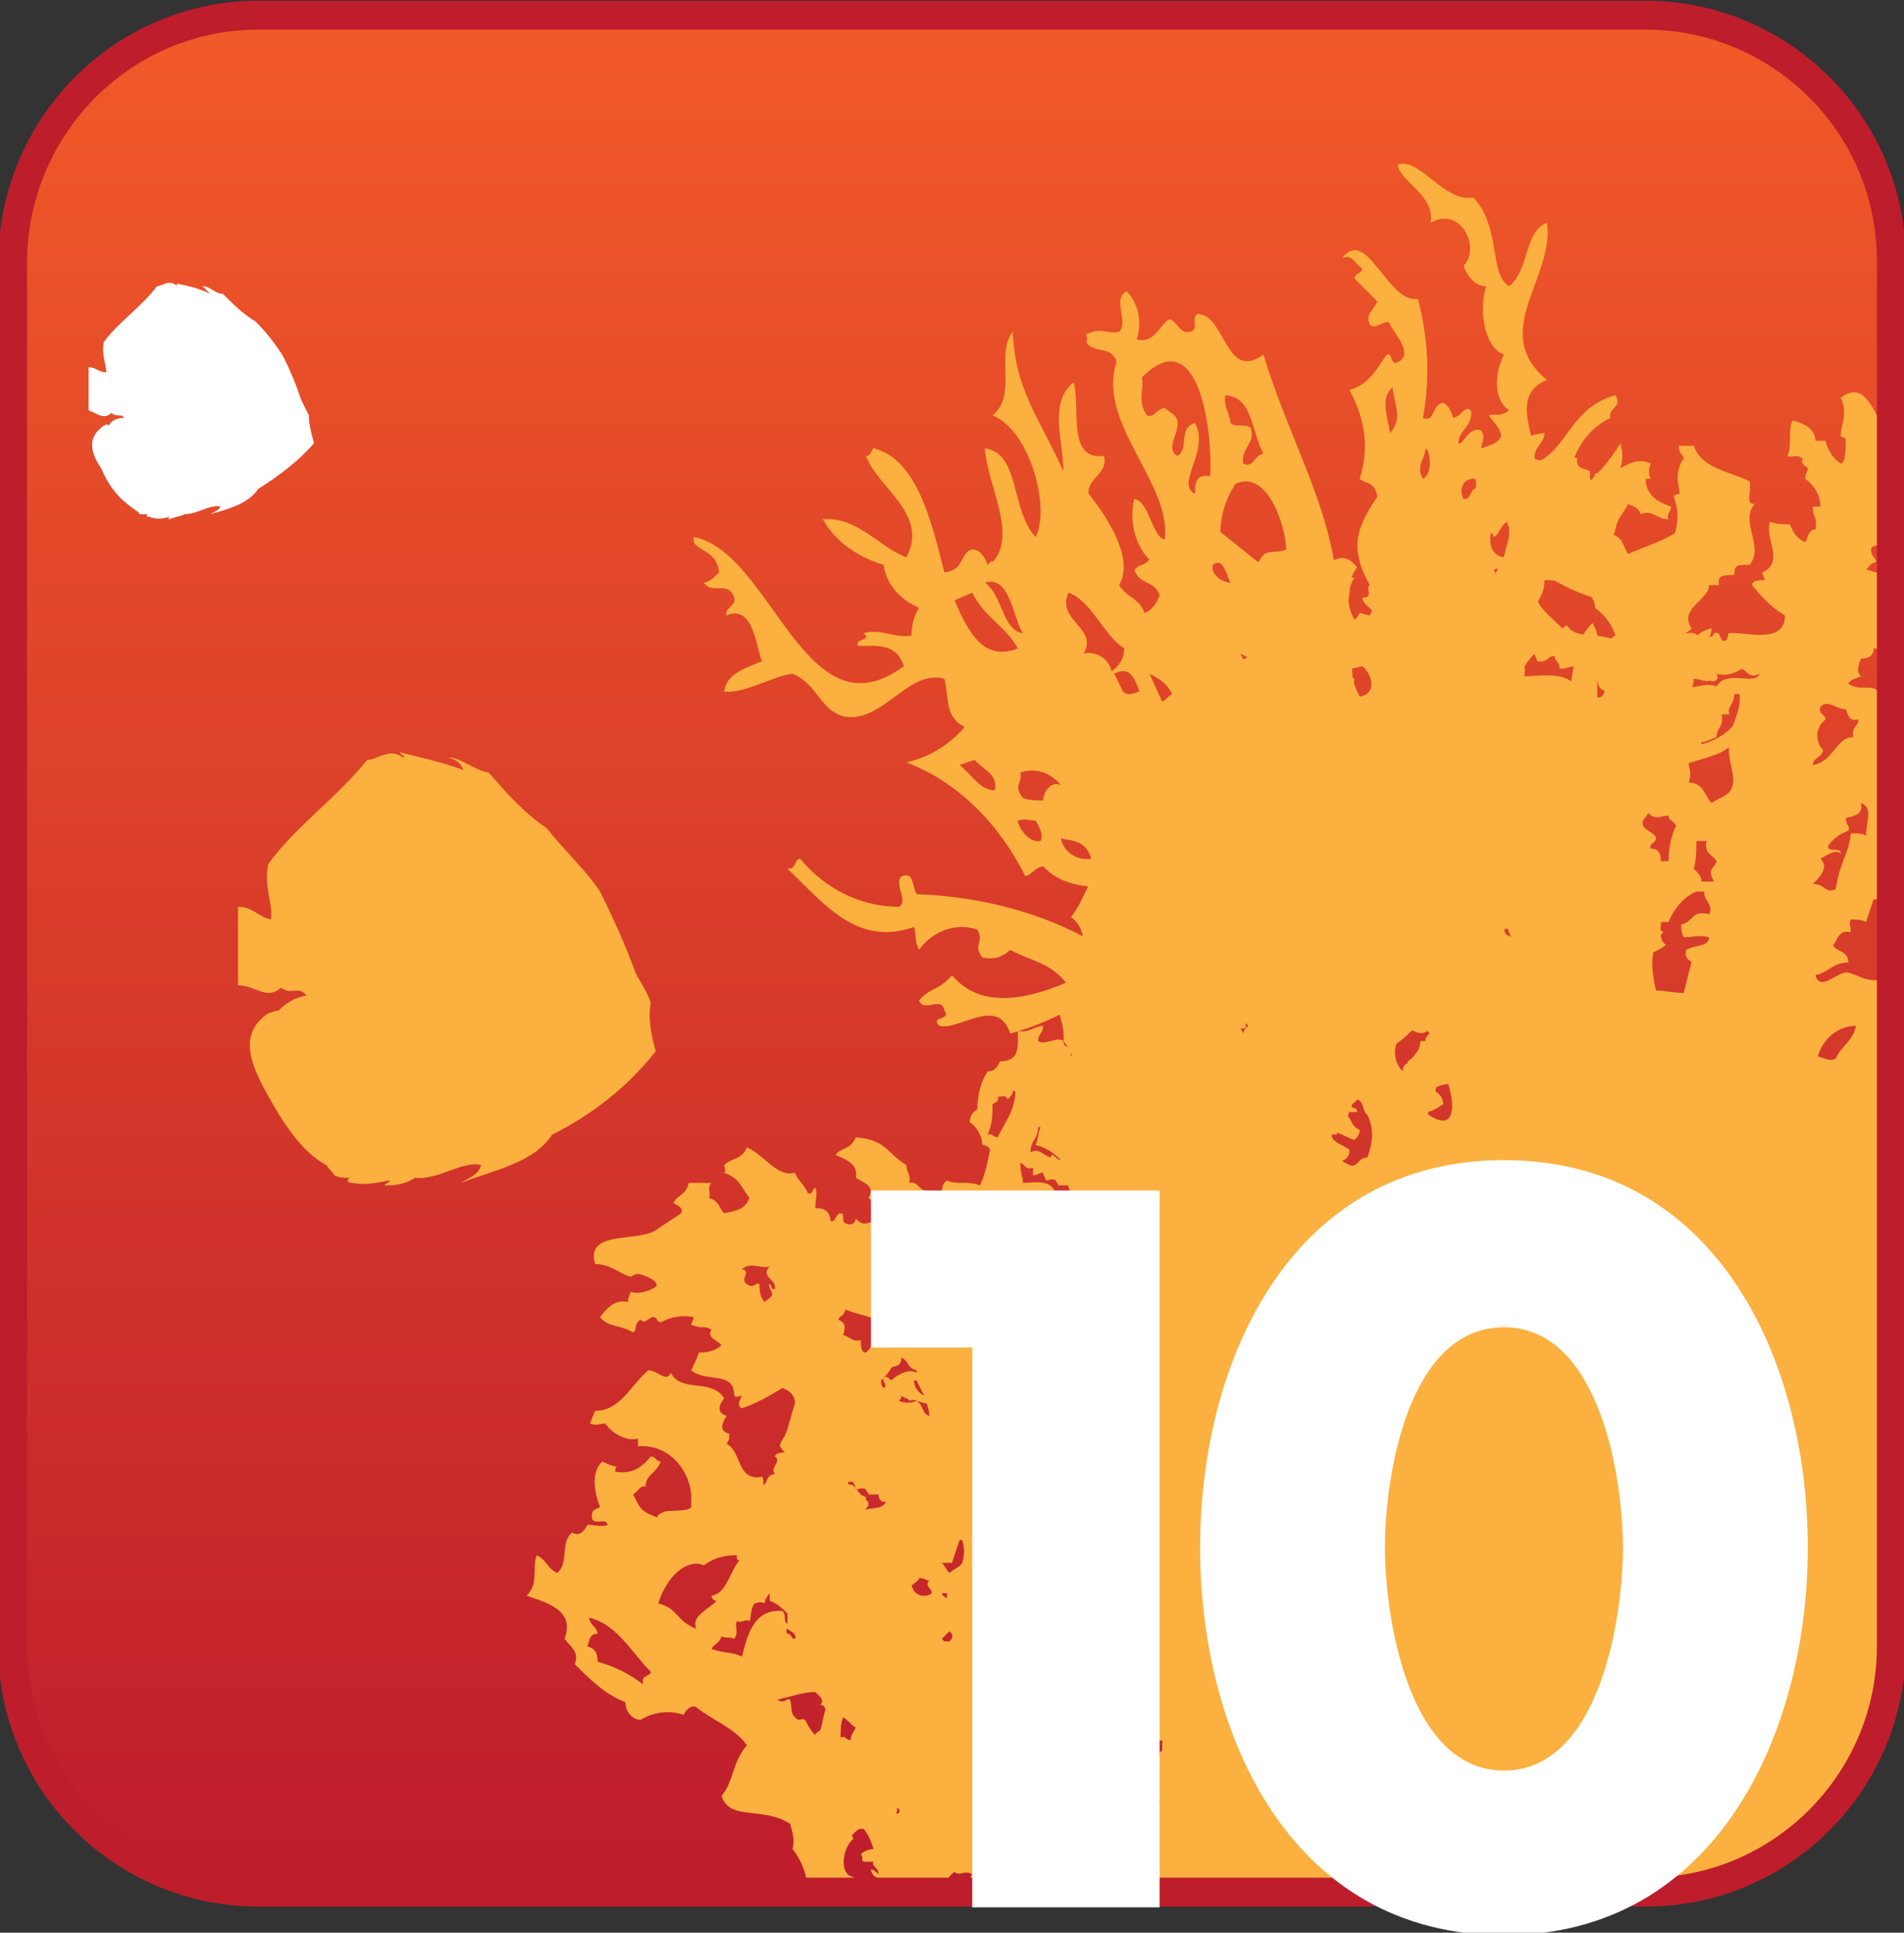
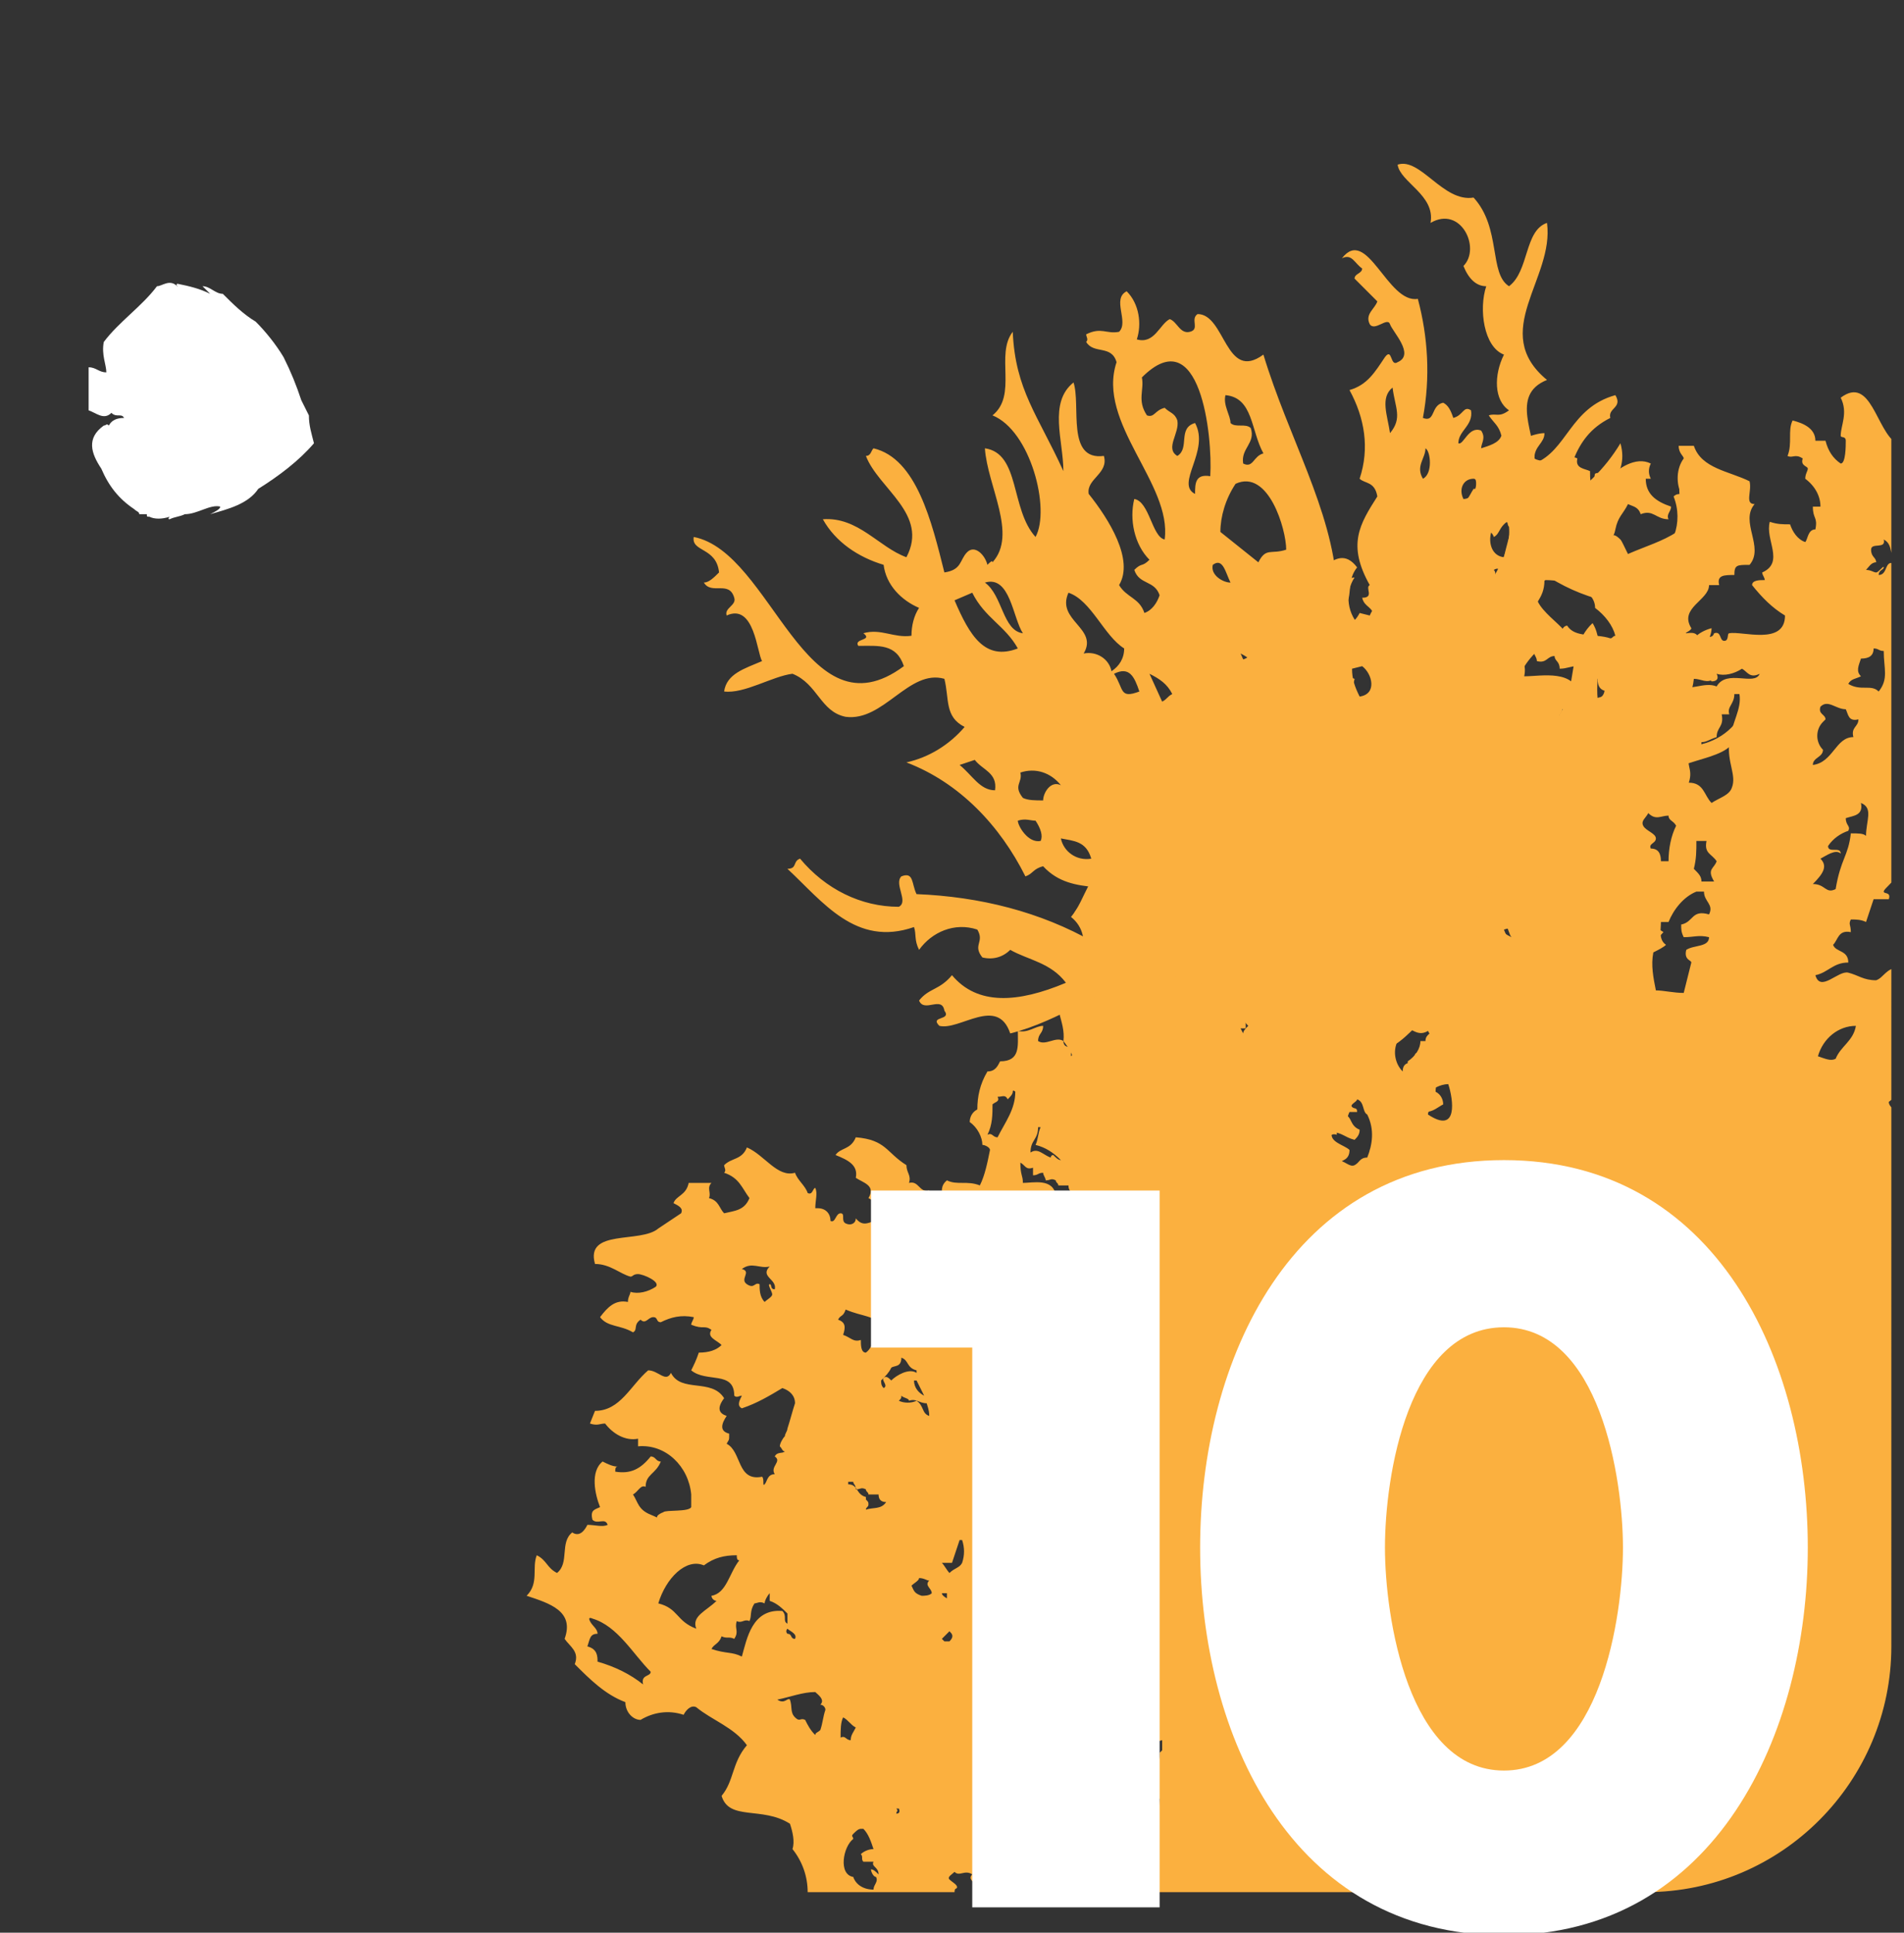
<svg xmlns="http://www.w3.org/2000/svg" xmlns:xlink="http://www.w3.org/1999/xlink" version="1.1" id="レイヤー_1" x="0px" y="0px" viewBox="0 0 75.2 76.3" style="enable-background:new 0 0 75.2 76.3;" xml:space="preserve">
  <rect x="0" y="0" width="75.2" height="76.3" fill="#333333" stroke="none" />
  <style type="text/css">
	.st0{fill:url(#SVGID_1_);}
	.st1{clip-path:url(#SVGID_3_);}
	.st2{fill-rule:evenodd;clip-rule:evenodd;fill:#FBB03F;}
	.st3{fill-rule:evenodd;clip-rule:evenodd;fill:#FFFFFF;}
	.st4{fill:none;stroke:#BE1D2C;stroke-width:1.14;stroke-miterlimit:10;}
	.st5{fill:#FFFFFF;}
</style>
  <g id="レイヤー_2_1_">
    <g id="Layer_1">
      <g id="_10">
        <linearGradient id="SVGID_1_" gradientUnits="userSpaceOnUse" x1="37.6" y1="11.37" x2="37.6" y2="85.43" gradientTransform="matrix(1 0 0 -1 0 86)">
          <stop offset="0" style="stop-color:#BE1D2C" />
          <stop offset="1" style="stop-color:#F15A28" />
        </linearGradient>
-         <path class="st0" d="M10.2,0.6H65c5.3,0,9.7,4.3,9.7,9.7V65c0,5.3-4.3,9.7-9.7,9.7H10.2c-5.3,0-9.7-4.3-9.7-9.7V10.2     C0.6,4.9,4.9,0.6,10.2,0.6z" />
        <g>
          <defs>
            <path id="SVGID_2_" d="M10.2,0.6H65c5.3,0,9.7,4.3,9.7,9.7V65c0,5.3-4.3,9.7-9.7,9.7H10.2c-5.3,0-9.7-4.3-9.7-9.7V10.2       C0.6,4.9,4.9,0.6,10.2,0.6z" />
          </defs>
          <clipPath id="SVGID_3_">
            <use xlink:href="#SVGID_2_" style="overflow:visible;" />
          </clipPath>
          <g class="st1">
            <path class="st2" d="M57,37c-0.3,0-0.3-0.2-0.6-0.3c0,0.3,0,0.6-0.3,0.6c0,0.2,0,0.5-0.3,0.5c0,0.2-0.2,0.5-0.4,0.6       c0-0.3-0.4-0.4-0.2-0.7c-0.1,0-0.2-0.1-0.2-0.2s0.2-0.1,0.2-0.2s-0.3,0-0.2-0.2c0.2-0.1,0.2-0.2,0.2-0.4c0,0,0,0,0-0.1       c0.2,0,0.4-0.1,0.5-0.2s-0.2,0-0.2-0.1s0.2-0.3,0.3-0.4c-0.2-0.4,0.1-0.8,0.2-1.3c-0.3,0-0.3-0.3-0.6-0.3s-0.1,0.1-0.2,0       c0,0.4-0.2,0.5-0.3,0.8c-0.3,0-0.4-0.2-0.5-0.4c0.1-0.2,0.3-0.2,0.2-0.5c0.2,0,0.2-0.1,0.4-0.1c0-0.2-0.1-0.3-0.2-0.5       c-0.3,0-0.4-0.2-0.6-0.2c0,0.1,0,0.3-0.2,0.2v-0.4c-0.5-0.3-0.6-1.7-1.3-1.1c0.2,0.4,0,0.7,0,0.9c0,0.1,0.1,0,0.2,0.2       s0,0.5-0.2,0.5s-0.3-0.3-0.3-0.5H52c0-0.3-0.3-0.4-0.6-0.5c-0.1,0.3,0,0.5-0.1,0.9c0.1,0.1,0.2,0,0.3,0c0,0.2,0.1,0.2,0.2,0.2       s-0.1,0.1,0,0.2c0.2,0.2,0.4,0.4,0.4,0.7H52c0,0.3,0.1,0.2,0,0.5c-0.2,0-0.2,0.2-0.2,0.3c-0.2-0.1-0.3-0.2-0.3-0.4       c-0.2,0-0.3,0-0.5,0c-0.1,0.4,0.3,1-0.2,1.2c0,0.1,0.1,0.1,0,0.2s-0.3,0-0.3,0.1c0.2,0.3,0.5,0.6,0.8,0.8c0,0.7-1,0.4-1.3,0.4       c-0.1,0,0,0.2-0.1,0.2s-0.1-0.2-0.2-0.2s-0.2,0-0.4,0.1c0-0.2-0.2-0.1-0.3-0.1s0.1-0.1,0.2-0.2c-0.3-0.5,0.4-0.7,0.4-1       c0.1,0,0.2,0,0.2,0c0-0.2,0.2-0.3,0.4-0.2c0-0.2,0.1-0.3,0.4-0.2c0.4-0.4-0.3-1,0.1-1.4c-0.3,0-0.1-0.3-0.2-0.5       c-0.5-0.3-1.2-0.3-1.3-0.9h-0.3c0,0.2,0.1,0.2,0.1,0.3c-0.2,0.3-0.2,0.6,0,0.9c-0.1,0-0.1,0-0.2,0c0.3,0.6-0.1,1.4-0.7,1.6       c-0.1,0-0.1,0.1-0.2,0.1c-0.1,0-0.3-0.5-0.3-0.6c-0.2-0.2-0.2,0-0.1-0.2s0.2-0.4,0.3-0.6c0.1,0.1,0.3,0.1,0.3,0.2       c0.3-0.1,0.4,0.1,0.7,0.1c0-0.1,0-0.2,0-0.3c-0.3-0.2-0.6-0.3-0.6-0.7h0.1c0-0.1,0-0.3,0-0.4c-0.3-0.2-0.8,0.1-1,0.3       c-0.1-0.1-0.2-0.2-0.3-0.1s0.2,0.3,0,0.4c-0.1-0.1-0.1-0.3-0.1-0.4s-0.3,0-0.3-0.3c-0.3-0.2-0.7,0.2-1,0c0-0.3,0.2-0.3,0.2-0.6       c-0.3,0-0.6,0.3-1,0.1c0,0.6,0.1,1.2-0.7,1.2c-0.1,0.2-0.2,0.4-0.5,0.4c-0.3,0.5-0.4,1-0.4,1.5c-0.2,0.1-0.3,0.3-0.3,0.5       c0.3,0.2,0.5,0.6,0.5,0.9c0.1,0,0.3,0.1,0.3,0.2c0,0.5-0.2,1-0.4,1.5c-0.5-0.2-0.9,0-1.3-0.1c-0.5,0.4,0.1,1,0,1.8       c0.4,0.5,0.6,1.1,0.6,1.7c0.4,0.2,0.7,0.4,0.9,0.8c0.5,0.2,1,0.5,1.5,0.9c-0.2,0.6,0.8,1,0.3,1.5c-0.3,0-0.6,0.1-0.8,0.4       c0.1,0.1,0.4,0.3,0.2,0.5c1.2,0.7,2.2,1.7,3,2.9c0,0.1-0.1,0.1-0.1,0.2c0.3,0.6,0.3,1.3,0.2,2c0.7,0,1.3,0.3,1.8-0.1       c0.2,0,0.3,0.1,0.2,0.2c0.6-0.1,1.1-0.2,1.7-0.1c0.1-0.1,0.1-0.3,0-0.4c0.1-0.1,0.2-0.3,0.5-0.3c0-0.4,0.3-0.3,0.7-0.3       c0.1-0.2-0.2-0.3,0-0.5c0.2,0,0.2,0.1,0.5,0c0,0.1,0.1,0.2,0.1,0.3c0.5-0.5,1.6-0.8,1.6-1.7c-0.2-0.1-0.6,0-0.4-0.3       c-0.3,0-0.3,0.2-0.5,0.2c0-0.1-0.1-0.1,0-0.2c0.7-0.5,1.2-1.4,2.4-1.5c0-0.9,0.1-1.8-0.6-2.2c0.2-0.4,0.2-0.9,0.5-1.2       c0.3,0,0.5-0.2,0.7-0.3c0-0.2-0.1-0.4-0.3-0.5c0-0.4,0.2-0.7,0.5-0.9c-0.3-0.5-0.1-1.3-0.6-1.6c0,0.2-0.3,0.2-0.3,0.5       c-0.1,0-0.2,0-0.2,0c0,0.3-0.2,0.6-0.5,0.8c0,0.2,0,0.5-0.2,0.4c-0.3-0.3-0.4-0.8-0.2-1.2c-0.1,0-0.1-0.1-0.1-0.2       c0.3,0,0.2-0.4,0.3-0.5s0.1,0.1,0.2,0s0-0.2,0.3-0.2c0.1-0.2,0-0.2,0-0.4c0.5-0.2,0.5-0.8,1-1c-0.2-0.2,0.1-0.3,0-0.5       c0.2,0,0.2-0.2,0.4-0.2C57,37.8,57.2,37.7,57,37z M48.7,38.8c0.3,0.2,0.5-0.1,0.7,0.2c0.1,0,0.2-0.1,0.1-0.2       c0.2,0,0.4,0,0.6-0.1c0.1,0,0.2,0.2,0.4,0.1c-0.2,0.3-0.8-0.1-1,0.3c-0.3-0.1-0.6,0.1-1,0C48.5,38.9,48.7,38.8,48.7,38.8       L48.7,38.8z M50,41.5c-0.1,0.2-0.3,0.2-0.5,0.4c-0.2-0.2-0.2-0.5-0.5-0.5c0.1-0.3-0.1-0.5,0-0.8h0.2c0-0.2,0-0.1,0-0.3       c0.1,0,0.2-0.1,0.3-0.1c0-0.3,0.2-0.2,0.1-0.5h0.2c0-0.2,0.2-0.2,0.1-0.5h0.2c0.1,0.3-0.2,0.7-0.2,1.2S50.1,41.2,50,41.5z        M45.5,36.4c0.6,0,1.2,0.2,1.2,0.7c0.2,0.2,0.4,0.4,0.5,0.7c0,0-0.1,0.1-0.1,0.1c-0.3-0.1-0.8,0-1.1-0.3       c-0.1,0-0.1,0.1-0.1,0.1c-0.3-0.1-0.5-0.4-0.8-0.2C45.2,37,45.5,36.9,45.5,36.4z M43.5,36.8c0.1-0.4,0.2-0.8,0.1-1.2       c0.1-0.1,0.3-0.1,0.2-0.3c0.2,0,0.3,0,0.4,0.1c0.1-0.1,0.2-0.2,0.2-0.3s0.1,0,0.1,0c0,0.7-0.4,1.2-0.7,1.8       C43.7,36.9,43.7,36.6,43.5,36.8L43.5,36.8z M44.8,42c0,0.1,0.1,0.3,0.2,0.3c0.1,0.2-0.1,0.3-0.1,0.5c-0.4,0-0.7-0.2-0.8-0.5       c-0.6-0.1-0.4-1.2,0-1.5c0-0.1-0.1-0.1,0-0.2c0.1-0.1,0.2-0.2,0.3-0.2c0-0.2-0.2-0.1-0.1-0.3c0.3,0.3,0.5,0.7,0.6,1.1       c-0.2,0-0.4,0.1-0.5,0.2c0.1,0.1,0,0.2,0.1,0.3c0.2,0,0.2,0,0.4,0c-0.1,0.2,0.2,0.2,0.2,0.5S44.9,42,44.8,42z M45.8,39.8       c0-0.1,0.1-0.1,0-0.2H46C45.9,39.6,46,39.8,45.8,39.8L45.8,39.8z M46,39.4c0-0.2,0.2-0.1,0.2-0.2c-0.1-0.6-0.9-0.5-1.3-0.5       c0-0.3-0.1-0.3-0.1-0.8c0.1,0,0.2,0.2,0.4,0.1c0,0.1,0,0.2,0,0.3c0.2,0,0.2-0.1,0.4-0.1c0,0.1,0.1,0.2,0.1,0.3       c0.2,0,0.2-0.1,0.4,0c0,0.1,0.1,0.1,0.1,0.2c0.1,0,0.3,0,0.4,0c0,0.2,0.1,0.3,0.3,0.3C46.7,39.4,46.4,39.2,46,39.4z M47.2,43.7       c0,0.1,0.1,0.1,0.1,0.3c-0.8,0.2-0.5-0.5-0.2-0.9c0.2,0.1,0.4,0.2,0.4,0.4S47.2,43.6,47.2,43.7L47.2,43.7z M49.5,43.7       c-0.2,0-0.3-0.1-0.5,0c0,0,0,0-0.1,0c0,0.3,0.2,0.3,0.4,0.3c0,0.2,0.3,0.3,0.1,0.6c-0.4-0.1-0.3,0.2-0.7,0.2c0,0.1,0,0.2,0,0.3       c0.2,0,0.3-0.1,0.6,0c0,0.2-0.4,0.2-0.5,0.3s0.1,0.2,0.1,0.3c-0.1,0.3-0.1,0.8-0.3,1c0,0.3,0.2,0.7-0.2,0.8       c0-0.1-0.1-0.3-0.2-0.4c-0.3,0-0.5,0.2-0.5,0.5c0,0.1,0,0.2,0.1,0.2c-0.3-0.2-0.6-0.9-0.3-1.2c0-0.1-0.1,0-0.2-0.1       c0.2-0.1,0.3-0.3,0.4-0.5c-0.1-0.1,0-0.3-0.1-0.3c0.1-0.2,0.5-0.2,0.6-0.4c-0.3-0.1,0-0.7-0.2-0.7c0-0.2,0.2-0.1,0.1-0.2       s-0.2,0-0.2-0.1c0.3-0.2,0.5-0.5,0.5-0.9c0-0.1-0.2-0.2-0.4-0.1c0-0.2,0-0.3-0.2-0.3c0-0.2,0.1-0.1,0.1-0.2s-0.2-0.2-0.3-0.3       s0.1-0.2,0.2-0.3c0.2,0.2,0.4-0.1,0.7,0.1c-0.2,0.2,0.1,0.3,0.1,0.5c0.2,0,0.4,0,0.6,0c-0.1,0.3,0.2,0.3,0.2,0.5       C49.5,43.4,49.3,43.4,49.5,43.7L49.5,43.7z M50.2,50.3c-0.5-0.1,0-0.7-0.3-0.9c0.1-0.2,0.1-0.4,0.3-0.4       c-0.2-0.2,0.1-0.5,0.4-0.5C50.7,49.1,50.6,49.8,50.2,50.3L50.2,50.3z M53.4,36.1c0-0.2-0.2-0.1-0.1-0.3s0.3,0,0.3-0.2       c0.3,0.2,0.1,0.4,0.3,0.6c-0.3-0.2-0.2,0.2-0.4,0.2c0-0.1,0.1-0.1,0.1-0.2s-0.1,0.1-0.2,0.1s-0.2-0.1-0.2-0.1       C53.2,36.1,53.3,36,53.4,36.1L53.4,36.1z M53,38.8c-0.1-0.2-0.1-0.2,0-0.4c0.2,0,0.3,0,0.3-0.2c0.1,0,0.1,0.1,0.2,0       c0,0.4,0.1,0.7-0.1,1c-0.2-0.3-0.4,0-0.7-0.2C52.8,38.8,53,38.8,53,38.8L53,38.8z M52,43.1c0.1-0.1,0.3-0.2,0.5-0.1       c0-0.2-0.3,0-0.3-0.2c0.1-0.2,0.3-0.3,0.5-0.4c0-0.2-0.1-0.1,0-0.3s0.4-0.1,0.4-0.4c0.3,0.1,0.1,0.4,0.1,0.8       c-0.1-0.1-0.2,0-0.3,0c0,0.6-0.2,0.6-0.4,1.3c-0.2,0.1-0.2-0.2-0.5-0.1C52.1,43.5,52.3,43.3,52,43.1L52,43.1z M52,40.5       c-0.2-0.2-0.2-0.5,0-0.7c0,0,0,0,0.1-0.1c0-0.2-0.2-0.1-0.1-0.3c0.2-0.2,0.4,0,0.6,0c0.1,0.1,0,0.3,0.3,0.2       c0,0.2-0.2,0.2-0.1,0.4c-0.4,0-0.5,0.6-1,0.7c0.1-0.2,0.4-0.2,0.4-0.4L52,40.5z M52.5,48c-0.1,0-0.3,0-0.4-0.1       c0.1-0.4,0.5-0.7,0.9-0.7C52.9,47.5,52.6,47.7,52.5,48z M54,45.7c-0.3,0-0.3,0.2-0.5,0.3s-0.4-0.2-0.7-0.2s-0.6,0.5-0.8,0       c0.3,0,0.4-0.3,0.8-0.3c0-0.3-0.3-0.2-0.4-0.4c0.1-0.1,0.1-0.4,0.4-0.3c0-0.2-0.1-0.2,0-0.3c0.1,0,0.3,0,0.3,0       c0.1-0.2,0.1-0.4,0.2-0.6h0.3c0-0.2-0.1-0.1-0.2-0.2s0.2-0.2,0.2-0.3c0.3,0.1,0.2,0.5,0.4,0.6C54.3,44.6,54.2,45.2,54,45.7z" />
            <path class="st2" d="M80,23.8c-0.5,0-0.6-0.4-0.9-0.5c0,0.5-0.1,1-0.6,1c-0.1,0.4,0,0.8-0.6,0.8c0,0.4-0.3,0.8-0.6,1       c0-0.5-0.6-0.6-0.3-1.2c-0.2,0-0.3-0.1-0.3-0.3c0,0,0,0,0-0.1c0-0.2,0.4-0.1,0.3-0.4c-0.1-0.1-0.4,0-0.4-0.3       c0.2-0.1,0.4-0.4,0.3-0.6c0,0,0-0.1,0-0.1c0.3-0.1,0.6-0.1,0.8-0.3c-0.1-0.1-0.3,0-0.3-0.2c0.2-0.2,0.3-0.5,0.6-0.7       c-0.4-0.6,0.2-1.3,0.3-2.1c-0.5,0-0.6-0.4-0.9-0.6c-0.1,0-0.2,0.1-0.3,0.1c0,0.6-0.3,0.9-0.6,1.3c-0.6,0-0.7-0.4-0.9-0.7       c0.2-0.3,0.4-0.4,0.3-0.8c0.3,0,0.3-0.2,0.6-0.2c-0.1-0.3-0.2-0.5-0.3-0.8c-0.5,0.1-0.6-0.2-1-0.3c0,0.2,0,0.4-0.3,0.4v-0.7       c-0.8-0.5-1-2.7-2.2-1.8c0.3,0.6,0,1.1,0,1.5c0,0.1,0.2,0,0.2,0.2s0,0.9-0.2,0.9c-0.3-0.2-0.5-0.5-0.6-0.9h-0.4       c0-0.5-0.5-0.7-0.9-0.8c-0.2,0.4,0,0.9-0.2,1.4c0.2,0.1,0.3-0.1,0.6,0.1c-0.1,0.3,0.2,0.3,0.2,0.4s-0.1,0.2-0.1,0.4       c0.4,0.3,0.6,0.7,0.6,1.1h-0.3c0,0.5,0.2,0.4,0.1,0.9c-0.3,0-0.3,0.4-0.4,0.5c-0.3-0.1-0.5-0.4-0.6-0.7c-0.3,0-0.5,0-0.8-0.1       c-0.2,0.7,0.6,1.6-0.3,2c0,0.1,0.1,0.2,0.1,0.3c-0.2,0-0.5,0-0.5,0.2c0.4,0.5,0.8,0.9,1.3,1.2c0,1.2-1.7,0.6-2.2,0.7       c-0.1,0,0,0.3-0.2,0.3s-0.1-0.4-0.4-0.3c-0.1,0.3-0.4,0-0.6,0.2c-0.1-0.3-0.4-0.2-0.5-0.2s0.2-0.1,0.2-0.2       c-0.5-0.8,0.7-1.1,0.7-1.7c0.1,0,0.3,0,0.4,0c-0.1-0.4,0.2-0.4,0.6-0.4c0-0.4,0.1-0.4,0.6-0.4c0.6-0.7-0.4-1.7,0.2-2.4       c-0.4,0-0.1-0.5-0.2-0.9c-0.8-0.4-1.9-0.5-2.2-1.4h-0.6c0,0.3,0.2,0.4,0.2,0.5c-0.3,0.4-0.3,1-0.1,1.4c-0.1,0-0.2,0-0.3,0.1       c0.4,1,0,2.2-1,2.6c-0.1,0.1-0.3,0.1-0.5,0.1c-0.2-0.1-0.5-0.9-0.6-1c-0.4-0.4-0.3,0.1-0.2-0.4s0.3-0.6,0.5-1       c0.2,0.1,0.4,0.1,0.5,0.4c0.5-0.2,0.6,0.2,1.1,0.2c-0.1-0.2,0.1-0.3,0.1-0.5c-0.6-0.2-1-0.5-1-1.1h0.2c-0.1-0.2-0.1-0.4,0-0.6       c-0.6-0.3-1.3,0.2-1.7,0.6c-0.2-0.1-0.3-0.3-0.5-0.2c-0.1,0.2,0.2,0.5,0,0.6c-0.2-0.1-0.2-0.4-0.2-0.7       c-0.2-0.1-0.6-0.1-0.5-0.5c-0.6-0.3-1.2,0.3-1.7,0c0-0.5,0.4-0.6,0.4-1c-0.5,0-1,0.4-1.7,0.2c0.1,1,0.1,2-1.1,2       c-0.2,0.3-0.3,0.7-0.8,0.7c-0.4,0.8-0.6,1.6-0.7,2.4c-0.3,0.2-0.5,0.5-0.5,0.9c0.5,0.4,0.7,0.9,0.8,1.5c0.2,0,0.5,0.1,0.5,0.4       c-0.1,0.4-0.2,0.9-0.3,1.3c-0.4,0-0.8,0.1-1.2,0.1c-0.2,0.3-0.1,0.7-0.3,0.7c-0.4,0-0.7,0-1.1-0.1c-0.2,0.1-0.3,0.3-0.3,0.6       c-0.1,0-0.1,0-0.2-0.1c-0.1,0.3-0.4,0.5-0.7,0.5c-0.1-0.2,0.1-0.6-0.2-0.6c0-0.5,0.2-0.3,0.3-0.8l-0.3-0.1       c0.2-0.4,0.5-0.7,0.9-0.9c0.1-0.2,0-0.2,0-0.4s0.3,0,0.3-0.3c0.3-0.1,0.3,0.2,0.5,0.1c0-0.6,0.4-0.9,0.3-1.4       c-0.5,0-0.9,0-1.1,0.5l-0.4-0.1c-0.2,0.4-0.5,0.5-0.8,0.7c-0.2,0-0.1-0.7,0-0.9s0.3-0.1,0.3-0.2c0.2-0.4,0-0.9,0.4-1.4       c-0.9-1.2-1.8,0.9-2.6,1.1c-0.1,0.2-0.1,0.5-0.2,0.7c-0.3,0-0.2-0.2-0.2-0.5c-0.4,0-0.6,0.2-1.1,0c-0.2,0.2-0.4,0.4-0.5,0.7       c0.3,0,0.3,0.2,0.6,0.3c-0.2,0.4,0,0.5,0.1,0.9c-0.3,0.2-0.5,0.6-1,0.4c-0.1-0.4-0.3-0.8-0.2-1.4c-0.2,0-0.2-0.1-0.3-0.2       c-0.4,0-0.6,0.4-1.1,0.2c-0.1,0.8,0.2,1.6-0.3,2.1c0.1,0.3,0.2,0.6,0.3,0.8c0,0.1-0.3,0-0.3,0.1c0.1,0.2,0.4,0.4,0.7,0.5       c-0.2,0.2-0.2,0.5-0.1,0.7c0,0,0.1,0.1,0.1,0.1c0,0.3-0.3,0.1-0.5,0.2c-0.2,0.3,0.2,0.2,0.2,0.5c0,0.2-0.2,0.3-0.3,0.2       c0,0,0,0,0,0c0.1,0.6-0.5,0.6-0.7,1c-0.3-0.3-0.4-0.8-0.2-1.1c-0.5-0.1-0.3-0.5-0.3-0.9c-0.4-0.2-0.4-0.6-0.2-1.1       c-0.4,0-0.6,0.3-1,0.2c-0.6,1-0.3,1.3-0.3,2.2c0.2,0.1,0.2,0.4,0.5,0.5c-0.3,0.3,0.1,0.6-0.2,0.8c0.7,0.5,0.4,1.5,1,2       c-0.1,0.3-0.3,0.4-0.2,0.7c0.5,0.1,0.4,0.2,0.4,0.4c0.2,0.1,0.2,0,0.4,0c0.1,0.3-0.1,0.8,0.3,1c-0.1,0.2-0.1,0.4-0.3,0.3       c0.1,0.7-0.2,1.4-0.9,1.7c-0.4-0.1-0.3-0.4-0.2-0.8c-0.3-0.4-0.4-1-0.4-1.5c-0.1-0.1-0.2-0.2-0.4-0.2c0.2-0.4-0.2-0.6-0.2-1       c-1,0.3-1.1,1.5-1.7,2.2c0.5,0.4,0.6,1,0.4,1.6c-0.4,0-0.6,0.2-0.8,0.6c0.3,0.3,0.4,0.7,0.9,0.8c0.3,0.6,0.1,1.4,0.2,2.1       c-0.1,0.1-0.3,0.1-0.4,0.2c-0.1,0-0.1,0-0.2,0c0,0,0,0.1,0,0.1l-0.1,0.1c0-0.1,0-0.2,0-0.3s-0.3,0-0.3-0.3       c-0.3-0.2-0.7,0.2-1,0c0-0.3,0.2-0.3,0.2-0.6c-0.3,0-0.6,0.3-1,0.2c0,0.6,0.1,1.2-0.7,1.2c-0.1,0.2-0.2,0.4-0.5,0.4       c-0.3,0.5-0.4,1-0.4,1.5c-0.2,0.1-0.3,0.3-0.3,0.5c0.3,0.2,0.5,0.6,0.5,0.9c0.1,0,0.3,0.1,0.3,0.2c-0.1,0.5-0.2,1-0.4,1.4       c-0.5-0.2-0.9,0-1.3-0.2c-0.5,0.4,0.1,1,0,1.8c-0.3-0.4-0.7-0.8-0.7-1.4c-0.4,0.1-0.4-0.4-0.8-0.3c0.1-0.3-0.1-0.4-0.1-0.7       c-0.8-0.5-0.8-1-2-1.1c-0.2,0.5-0.6,0.4-0.8,0.7c0.5,0.2,0.9,0.4,0.8,0.9c0.3,0.2,0.8,0.3,0.5,0.8c0.4,0.2,0.6,0.5,0.7,0.9       c-0.5-0.2-0.8,0.4-1.2-0.1c0,0.2-0.2,0.3-0.4,0.2c0,0,0,0,0,0c-0.2-0.1,0-0.4-0.2-0.4s-0.2,0.4-0.4,0.3c0-0.3-0.2-0.5-0.5-0.5       c0,0-0.1,0-0.1,0c0-0.3,0.1-0.6,0-0.8c-0.1,0-0.1,0.3-0.3,0.2c-0.1-0.3-0.4-0.5-0.5-0.8c-0.7,0.2-1.2-0.7-1.9-1       c-0.2,0.5-0.6,0.4-0.9,0.7c0,0.1,0.1,0.2,0,0.3c0.6,0.2,0.7,0.6,1,1c-0.2,0.5-0.6,0.5-1,0.6c-0.2-0.2-0.2-0.5-0.6-0.6       c0.1-0.2-0.1-0.4,0.1-0.6c-0.3,0-0.6,0-0.9,0c-0.1,0.5-0.5,0.5-0.6,0.8c0.2,0.1,0.4,0.2,0.3,0.4L26,48.5       c-0.7,0.6-2.9,0-2.5,1.4c0.6,0,1,0.4,1.4,0.5c0.1,0,0.1-0.1,0.3-0.1s0.9,0.3,0.7,0.5c-0.3,0.2-0.7,0.3-1,0.2       c0,0.1-0.1,0.2-0.1,0.4c-0.5-0.1-0.8,0.2-1.1,0.6c0.3,0.4,0.8,0.3,1.3,0.6c0.2-0.1,0-0.3,0.3-0.5c0.2,0.2,0.3-0.1,0.5-0.1       s0.1,0.2,0.3,0.2c0.4-0.2,0.8-0.3,1.3-0.2c0,0.1-0.1,0.2-0.1,0.3c0.5,0.2,0.5,0,0.8,0.2c-0.2,0.3,0.2,0.4,0.4,0.6       c-0.2,0.2-0.5,0.3-0.9,0.3c-0.1,0.3-0.2,0.5-0.3,0.7c0.6,0.5,1.7,0,1.7,1c0.1,0.1,0.2,0,0.3,0c-0.1,0.2-0.2,0.4,0,0.5       c0.6-0.2,1.1-0.5,1.6-0.8c0.3,0.1,0.5,0.3,0.5,0.6c-0.1,0.3-0.2,0.7-0.3,1c0,0.1-0.1,0.2-0.1,0.3c-0.1,0.1-0.2,0.3-0.2,0.4       c0.1,0.1,0.1,0.2,0.2,0.2c-0.1,0.1-0.3,0-0.4,0.2c0.3,0.2-0.2,0.4,0,0.7c-0.3,0-0.3,0.3-0.4,0.4s0-0.2-0.1-0.3       c-1,0.2-0.8-1-1.4-1.3c0.1-0.2,0.1-0.1,0.1-0.4c-0.4-0.1-0.3-0.4-0.1-0.7c-0.3-0.1-0.4-0.3-0.1-0.7c-0.5-0.8-1.7-0.2-2.1-1       c-0.2,0.4-0.5-0.1-0.9-0.1c-0.7,0.6-1.1,1.6-2.1,1.6l-0.2,0.5c0.3,0.1,0.4,0,0.6,0c0.3,0.4,0.8,0.7,1.3,0.6c0,0.1,0,0.2,0,0.3       c1.1-0.1,2,0.8,2.1,1.9c0,0.2,0,0.3,0,0.5c-0.1,0.2-1,0.1-1.1,0.2c-0.5,0.2,0,0.3-0.5,0.1s-0.5-0.5-0.7-0.8       c0.2-0.1,0.3-0.4,0.5-0.3c0-0.5,0.4-0.5,0.6-1c-0.2,0-0.2-0.2-0.4-0.2c-0.4,0.5-0.8,0.7-1.4,0.6c0-0.1,0-0.2,0.1-0.2       c-0.2,0-0.4-0.1-0.6-0.2c-0.5,0.4-0.3,1.3-0.1,1.8c-0.2,0.1-0.4,0.1-0.3,0.5c0.2,0.2,0.5-0.1,0.6,0.2c-0.2,0.1-0.5,0-0.8,0       c-0.1,0.2-0.3,0.5-0.6,0.3c-0.5,0.4-0.1,1.2-0.6,1.6c-0.4-0.2-0.4-0.5-0.8-0.7c-0.2,0.5,0.1,1.1-0.4,1.6       c0.9,0.3,1.9,0.6,1.5,1.7c0.2,0.3,0.6,0.5,0.4,1c0.6,0.6,1.2,1.2,2,1.5c0,0.4,0.3,0.7,0.6,0.7c0.5-0.3,1.1-0.4,1.7-0.2       c0.1-0.2,0.3-0.4,0.5-0.3c0.6,0.5,1.5,0.8,2,1.5c-0.6,0.7-0.5,1.4-1,2c0.3,1,1.6,0.4,2.7,1.1c0.1,0.3,0.2,0.7,0.1,1       c0.4,0.5,0.6,1.1,0.6,1.7c0.4,0.2,0.7,0.4,0.9,0.8c0.6,0.2,1.1,0.5,1.5,0.9c-0.2,0.6,0.8,1,0.3,1.5c-0.3,0-0.6,0.2-0.8,0.4       c0.1,0.1,0.4,0.3,0.2,0.5c1.2,0.7,2.2,1.7,3,2.9c0,0.1-0.1,0.1-0.1,0.2c0.3,0.6,0.3,1.3,0.2,2c0.7,0,1.3,0.3,1.8-0.1       c0.2,0,0.3,0.1,0.2,0.2c0.6-0.1,1.2-0.2,1.7-0.1c0.1-0.1,0.1-0.3,0-0.4c0.1-0.1,0.2-0.3,0.5-0.3c0-0.4,0.3-0.3,0.7-0.3       c0.1-0.2-0.2-0.3,0-0.5c0.2,0,0.2,0.1,0.5,0c0,0.1,0.1,0.1,0.1,0.3c0.5-0.5,1.6-0.8,1.6-1.7c-0.2-0.1-0.6,0-0.4-0.3       c-0.3,0-0.3,0.2-0.5,0.2c0-0.1-0.1-0.1,0-0.2c0.7-0.5,1.2-1.4,2.4-1.5c0-0.9,0.1-1.8-0.6-2.2c0.2-0.4,0.2-0.9,0.5-1.2       c0.2,0,0.3,0,0.4-0.1l0.6,4.2l30.8-2.7l0.1-32.4L76,44.5c0-0.1,0.1-0.3,0.1-0.4c-0.3-0.1-1,0-0.6-0.5c-0.4-0.1-0.5,0.3-0.8,0.3       c0.1-0.2-0.1-0.2-0.1-0.4c1.1-0.8,1.9-2.4,3.9-2.5c0.1-1.5,0.1-2.9-1-3.7c0.3-0.7,0.3-1.5,0.8-2c0.6,0,0.8-0.3,1.1-0.5       c0-0.4-0.2-0.7-0.6-0.8c0-0.7,0.3-1.2,0.9-1.4c-0.5-0.8-0.2-2.1-1-2.6c-0.1,0.4-0.5,0.4-0.5,0.9c-0.1,0-0.3,0-0.4,0.1       c-0.1,0.5-0.4,1-0.8,1.3c0,0.4,0,0.8-0.4,0.7c-0.5-0.5-0.6-1.2-0.3-1.8c-0.2,0-0.2-0.2-0.2-0.4c0.4,0,0.4-0.6,0.6-0.9       c0.2,0,0.2,0.1,0.4,0.1c0-0.2,0-0.4,0.5-0.3c0.1-0.3,0-0.4,0-0.7c0.8-0.3,0.8-1.3,1.6-1.6c-0.3-0.3,0.2-0.5,0-0.9       c0.3,0,0.4-0.3,0.6-0.3C79.9,25.1,80.3,24.9,80,23.8z M30.6,50.9c-0.2,0-0.1-0.2-0.2-0.2s0.1,0.3,0.1,0.4s-0.2,0.2-0.3,0.3       C30,51.2,30,50.9,30,50.7c-0.2-0.1-0.2,0.2-0.5,0s0.2-0.5-0.2-0.6c0.4-0.3,0.7,0,1.1-0.1C30,50.4,30.7,50.5,30.6,50.9z        M25.4,66.5c-0.5-0.4-1.1-0.7-1.8-0.9c0-0.2,0-0.5-0.4-0.6c0.1-0.3,0.1-0.5,0.4-0.5c0-0.2-0.2-0.3-0.3-0.5s0.1-0.1,0.1-0.1       c1,0.3,1.6,1.4,2.3,2.1C25.7,66.2,25.3,66.1,25.4,66.5z M74.1,22.2c0-0.2-0.2-0.2-0.2-0.5s0.6,0,0.5-0.4c0.4,0.2,0.2,0.7,0.5,1       c-0.5-0.3-0.3,0.4-0.7,0.4c0-0.2,0.2-0.2,0.2-0.3s-0.2,0.2-0.3,0.2s-0.2-0.1-0.4-0.1C73.8,22.4,73.9,22.2,74.1,22.2z        M73.5,26.7c-0.2-0.2-0.1-0.4,0-0.7c0.3,0,0.5-0.1,0.5-0.4c0.2,0,0.2,0.1,0.4,0.1c0,0.7,0.2,1.1-0.2,1.6       C73.9,27,73.5,27.3,73,27C73.1,26.8,73.3,26.8,73.5,26.7z M71.9,33.9c0.2-0.1,0.6-0.4,0.8-0.2c0-0.3-0.5,0-0.5-0.3       c0.2-0.3,0.5-0.5,0.8-0.6c0.1-0.2-0.1-0.2-0.1-0.5c0.3-0.1,0.7-0.1,0.6-0.6c0.5,0.2,0.2,0.7,0.2,1.3c-0.1-0.1-0.3-0.1-0.6-0.1       c-0.1,0.9-0.4,1-0.6,2.2c-0.4,0.2-0.4-0.2-0.9-0.2C72,34.5,72.2,34.2,71.9,33.9z M72,29.6c-0.3-0.3-0.3-0.8,0-1.1       c0,0,0.1-0.1,0.1-0.1c0-0.2-0.3-0.2-0.2-0.5c0.3-0.3,0.6,0.1,1,0.1c0.1,0.2,0.1,0.5,0.5,0.4c0,0.3-0.3,0.3-0.2,0.7       c-0.7,0-0.8,1-1.6,1.1C71.6,29.9,72,29.9,72,29.6z M44.6,69.3c0-0.1,0.1-0.1,0.2-0.2c0.4-0.2,0.7-0.3,1.1-0.4v0.4       c0,0-0.1,0.1-0.1,0.1c0,0.2,0,0.5-0.3,0.5c0,0.2-0.2,0.5-0.4,0.6c0-0.3-0.4-0.4-0.2-0.7C44.7,69.5,44.6,69.4,44.6,69.3       C44.6,69.3,44.6,69.3,44.6,69.3z M43.1,71c-0.2-0.3-0.4,0-0.7-0.2c0-0.1,0.2-0.1,0.3-0.2c-0.1,0-0.1-0.1-0.1-0.2       c0.2-0.1,0.4-0.3,0.6-0.4C43.2,70.4,43.3,70.6,43.1,71z M41.7,75c0.1-0.1,0.3-0.2,0.5-0.2c0-0.2-0.3,0-0.3-0.2       c0.1-0.2,0.3-0.3,0.5-0.4c0-0.2-0.1-0.1,0-0.3s0.4-0.1,0.4-0.4c0.3,0.1,0.1,0.4,0.2,0.8c-0.1-0.1-0.2,0-0.3,0       c0,0.6-0.2,0.6-0.4,1.3c-0.2,0.1-0.2-0.2-0.5-0.1C41.7,75.3,41.8,75.1,41.7,75L41.7,75z M39.6,73.4c-0.1,0.2-0.3,0.2-0.5,0.4       c-0.2-0.2-0.2-0.5-0.5-0.5c0.1-0.3-0.1-0.4,0-0.8h0.2c0,0,0-0.1,0-0.1c0.2,0,0.3,0,0.5,0c0.1-0.1,0.1-0.3,0-0.4       c0.1-0.1,0.2-0.2,0.3-0.3c-0.1,0.2-0.1,0.3-0.1,0.5C39.5,72.6,39.7,73,39.6,73.4L39.6,73.4z M36.7,55.9       c-0.3-0.1-0.2-0.4-0.5-0.6c-0.2,0.1-0.5,0.1-0.7,0c0.1-0.1,0.1-0.1,0.1-0.2c0.1,0.1,0.3,0.1,0.3,0.2c0.3-0.1,0.4,0.1,0.7,0.1       C36.7,55.7,36.7,55.8,36.7,55.9z M41.3,47.8c0-0.1,0.1-0.1,0-0.2h0.2C41.5,47.7,41.5,47.9,41.3,47.8z M54.1,35.2l0.2,0.1       c-0.1,0.4,0.1,0.6,0,0.8l0.3,0.1c-0.2,0.4,0.2,0.5,0,0.9c0.2,0.1,0.3,0.2,0.5,0.3c-0.1,0.3,0,0.2-0.1,0.5l0.3,0.1       c0.1,0.6-0.3,0.6-0.3,1.2c-0.6-0.2-0.7,0.3-1.1,0.5c-0.2-0.3-0.5-0.5-0.6-0.8c-0.1-0.6,0.5-1.1,0.6-1.7S53.8,35.7,54.1,35.2z        M55.1,35.2c-0.1-0.7-1.3-0.4-1.4-0.9c0.4,0.2,0.5,0,0.8,0c0.2,0.2,0.5,0.4,0.8,0.4c-0.1,0.2-0.1,0.3,0.1,0.4       c0.4-0.3,0.6,0.3,1.2,0.1c0.1,0.2,0.3,0.3,0.2,0.5C56,35.7,55.7,35.2,55.1,35.2L55.1,35.2z M67.2,29.3c0.2,0,0.3-0.1,0.6-0.2       c0-0.4,0.3-0.4,0.2-0.9h0.3c-0.1-0.3,0.2-0.4,0.2-0.8h0.2c0.1,0.6-0.3,1.1-0.4,1.9s0.3,1.3,0.1,1.8c-0.1,0.3-0.5,0.4-0.8,0.6       c-0.3-0.3-0.3-0.8-0.9-0.8c0.2-0.6-0.2-0.7,0.1-1.3h0.3C67.1,29.5,67.2,29.6,67.2,29.3z M67.7,34.8c-0.2,0-0.4,0-0.5,0       c0-0.2-0.1-0.3-0.3-0.5c0.1-0.4,0.1-0.7,0.1-1.1h0.4c-0.1,0.5,0.2,0.5,0.4,0.8C67.7,34.3,67.4,34.3,67.7,34.8z M59.7,37       c-0.2-0.1-0.4-0.2-0.5-0.4c0.1,0.1,0.2,0.1,0.3,0C59.6,36.7,59.6,36.9,59.7,37L59.7,37z M65.9,32.2c0,0.2,0.2,0.2,0.3,0.4       C66,33,65.9,33.5,65.9,34c-0.1,0-0.2,0-0.3,0c0-0.3-0.1-0.5-0.4-0.5c-0.1-0.2,0.2-0.2,0.2-0.4s-0.4-0.3-0.5-0.5       s0.1-0.3,0.2-0.5C65.4,32.4,65.6,32.2,65.9,32.2L65.9,32.2z M65.4,39.1c-0.1-0.5-0.2-1-0.1-1.5c0.2-0.1,0.4-0.2,0.5-0.3       c-0.3-0.2-0.2-0.6-0.2-0.9c0.1,0,0.2,0,0.3,0c0.2-0.5,0.6-1,1.1-1.2c0.1,0,0.2,0,0.3,0c0,0.4,0.4,0.5,0.2,0.9       c-0.7-0.2-0.6,0.3-1.1,0.4c0,0.2,0,0.3,0.1,0.5c0.4,0,0.6-0.1,1,0c0,0.4-0.6,0.3-0.9,0.5c-0.1,0.4,0.2,0.4,0.2,0.5       c-0.1,0.4-0.2,0.8-0.3,1.2C66.1,39.2,65.7,39.1,65.4,39.1L65.4,39.1z M61.6,28.4c-0.1-0.2,0.1-0.2,0.1-0.4h0.2       C61.8,28.2,61.8,28.5,61.6,28.4L61.6,28.4z M59.3,29.1c-0.1-0.1-0.2-0.2-0.1-0.5c0.1,0.1,0.2,0.3,0.3,0.4L59.3,29.1z M58.8,30       c0-0.1-0.1-0.2-0.1-0.3c0.4,0,0.6-0.2,1,0.1c0,0,0.1-0.1,0.1-0.1c0.2,0.2,0.3,0.5,0.3,0.8c-0.3,0-0.6,0.1-0.9,0.3       c0.1,0.1,0,0.4,0.2,0.5c0.1,0,0.3,0,0.4,0c-0.2,0.2-0.4,0.4-0.5,0.4c-0.5-0.2-0.8-0.6-1-1.1C58.4,30.3,58.6,30.1,58.8,30       L58.8,30z M57.2,42.8c0.2,0.6,0.4,2-0.8,1.2c0-0.2,0.2-0.3,0.3-0.4c-0.1-0.1-0.4-0.2-0.3-0.4S56.9,42.8,57.2,42.8z M39.4,49.9       c0,0-0.1,0.1-0.1,0.2c0-0.1-0.1-0.2-0.1-0.2C39.3,49.9,39.4,49.9,39.4,49.9z M44.1,65c0,0.1,0,0.3,0,0.4       c-0.2,0-0.3-0.2-0.4-0.2c0,0.1,0,0.1-0.1,0.2l0,0c0.1-0.3,0.2-0.7,0.4-1c0.5,0.1,0.9,0.1,0.9,0.6C44.6,64.9,44.4,65,44.1,65z        M38.5,69.6c0-0.1,0.1-0.1,0.1-0.2l0,0c0,0.1,0,0.1,0,0.2L38.5,69.6z M48.8,50c0,0.2,0,0.4,0,0.5c0,0-0.1,0-0.1,0       C48.7,50.4,48.7,50.2,48.8,50z M36.7,62.4c-0.2,0.2,0.1,0.3,0.1,0.5c-0.1,0.1-0.3,0.1-0.4,0.1c-0.3-0.1-0.3-0.2-0.4-0.4       c0.1-0.1,0.3-0.2,0.3-0.3C36.5,62.3,36.6,62.4,36.7,62.4z M40.2,63.4c0.1-0.1,0.3-0.2,0.5-0.2c0-0.2-0.3,0-0.3-0.2       c0.1-0.1,0.3-0.3,0.4-0.3c0,0.1,0,0.2,0,0.3h0.1c-0.1,0.3-0.2,0.5-0.3,0.8c-0.1-0.1-0.3-0.1-0.4-0.1       C40.3,63.6,40.2,63.5,40.2,63.4L40.2,63.4z M37.4,63.1L37.4,63.1c0,0-0.2-0.1-0.2-0.2h0.2C37.4,63,37.4,63,37.4,63.1L37.4,63.1       z M37.2,64.7c0.1-0.1,0.2-0.2,0.3-0.3c0.1,0.1,0.2,0.2,0,0.4c-0.1,0-0.2,0-0.2,0L37.2,64.7z M37.6,61.7       c0.1-0.3,0.2-0.6,0.3-0.9c0,0,0.1,0,0.1,0c0.1,0.3,0.1,0.6,0,0.9c-0.1,0.2-0.3,0.2-0.5,0.4c-0.1-0.1-0.2-0.3-0.3-0.4       C37.4,61.7,37.5,61.7,37.6,61.7L37.6,61.7z M41.8,65h-0.2c0-0.1-0.1-0.2-0.2-0.3c0,0,0-0.1,0-0.1c0-0.1,0.1-0.2,0.1-0.3h0.3       c0-0.2-0.1-0.1-0.1-0.2s0.2-0.2,0.2-0.3c0.2,0.1,0.2,0.3,0.3,0.5c0,0.2-0.1,0.4-0.1,0.6c0,0.1,0.1,0,0.1,0.2c0,0,0,0.1,0,0.1       c0,0.1,0,0.2,0,0.2s-0.1-0.2-0.2-0.2c-0.1,0-0.2,0-0.2,0C41.8,65.1,41.8,65,41.8,65z M44.3,51.9c0.2,0.1,0.4,0.2,0.6,0.1       c0,0.1,0.1,0.2,0.1,0.3c-0.1,0-0.1,0.1-0.1,0.2c-0.2-0.2-0.4-0.3-0.6-0.5C44.3,52,44.3,52,44.3,51.9L44.3,51.9z M44.2,54.8       c0,0.3,0.2,0.7-0.2,0.8c0-0.1-0.1-0.2-0.2-0.3c0-0.1,0.1-0.2,0.1-0.3c-0.3,0-0.3-0.3-0.6-0.3s-0.1,0.1-0.2,0       c0,0.2-0.1,0.4-0.2,0.6c-0.1-0.2,0-0.4,0.1-0.5c0-0.1-0.1,0-0.2-0.1c0.1-0.1,0.2-0.1,0.2-0.2C43.6,54.4,43.9,54.6,44.2,54.8       L44.2,54.8z M34.2,59.6C34.2,59.6,34.2,59.6,34.2,59.6c0-0.1,0.1-0.1,0.1-0.2c0-0.1,0-0.1-0.1-0.2c0,0,0-0.1,0-0.1       c-0.4-0.1-0.3-0.5-0.7-0.5v-0.1c0.1,0,0.1,0,0.2,0c0,0.1,0.1,0.1,0.1,0.3c0.2,0,0.2-0.1,0.4,0c0,0.1,0.1,0.1,0.1,0.2       c0.1,0,0.3,0,0.4,0c0,0.2,0.1,0.3,0.3,0.3C34.8,59.6,34.5,59.5,34.2,59.6L34.2,59.6z M46.2,46.8c0,0.1-0.1,0.1-0.2,0.1       c0,0,0-0.1,0-0.1C46.1,46.8,46.1,46.8,46.2,46.8L46.2,46.8z M41.4,56.6c0,0-0.1-0.1-0.1-0.1l0,0L41.4,56.6z M33.4,57.7       C33.3,57.7,33.3,57.7,33.4,57.7C33.3,57.7,33.3,57.7,33.4,57.7L33.4,57.7z M33.3,67.8c0.2,0.1,0.3,0.3,0.5,0.4       c-0.1,0.2-0.2,0.3-0.2,0.5c-0.2,0-0.2-0.2-0.4-0.1C33.2,68.3,33.2,68,33.3,67.8L33.3,67.8z M44.1,66.4c0,0,0-0.1,0-0.1       c0-0.1,0-0.2,0-0.2c0.1,0,0.2-0.1,0.3-0.1c0.2,0.1,0.4,0.2,0.5,0.2c-0.1,0-0.1,0.1-0.2,0s0,0.1,0,0.1       C44.6,66.3,44.3,66.3,44.1,66.4z M48.2,41.2L48.2,41.2L48.2,41.2L48.2,41.2L48.2,41.2z M39.5,52.2c-0.2-0.1-0.3-0.1-0.4-0.2       C39.3,52,39.4,52.1,39.5,52.2z M39.9,54.8c-0.1,0-0.2,0.3-0.3,0.5c0.1,0.1,0.3,0.2,0.4,0.2l0,0c-0.2,0-0.2,0.2-0.2,0.3       c-0.2-0.1-0.3-0.2-0.3-0.4l0,0c0,0-0.2,0-0.4-0.1c0-0.3,0.1-0.7-0.4-0.8C39,54.2,39.4,54.6,39.9,54.8z M31.1,64.3       c0.1,0.1,0.4,0.2,0.3,0.4c-0.2,0-0.1-0.2-0.3-0.2C31,64.4,31.1,64.3,31.1,64.3z M66.4,26.7c0.5,0.3,0.9-0.2,1.2,0.2       c0.2,0,0.3-0.1,0.2-0.3c0.3,0.1,0.7,0,1-0.2c0.2,0.1,0.3,0.4,0.7,0.2c-0.2,0.5-1.3-0.2-1.7,0.5c-0.5-0.2-1,0.2-1.7,0       C66.1,26.9,66.3,26.8,66.4,26.7z M61,22.9c1,0,2,0.4,2,1.1c0.4,0.3,0.7,0.7,0.8,1.1c-0.1,0-0.1,0.1-0.2,0.1       c-0.6-0.2-1.4,0-1.7-0.5c-0.1,0-0.2,0.1-0.2,0.2c-0.5-0.1-0.8-0.7-1.3-0.3C60.5,23.8,61,23.7,61,22.9z M60.6,25.6       c-0.1,0.2,0.1,0.3,0.1,0.5c0.4,0.1,0.4-0.2,0.7-0.2c0,0.2,0.2,0.2,0.2,0.5c0.3,0,0.4-0.1,0.7-0.1c0,0.1,0.2,0.2,0.2,0.4       c0.2,0,0.4,0,0.6,0.1c0,0.3,0.1,0.5,0.5,0.5c-0.4,0.4-1,0.2-1.6,0.5c0-0.2,0.3-0.1,0.4-0.3c-0.2-1.1-1.5-0.8-2.2-0.8       c0.1-0.5-0.1-0.5-0.2-1.3C60.2,25.4,60.2,25.6,60.6,25.6L60.6,25.6z M58,21.5c0.2-0.1,0.5-0.1,0.4-0.5c0.3,0,0.5-0.1,0.6,0.2       c0.2-0.1,0.2-0.3,0.4-0.5s0.1,0,0.2,0.1c0.1,1.1-0.7,2-1.1,2.9c-0.3,0-0.3-0.4-0.7-0.2C58,22.8,58,22.1,58,21.5z M54.5,30.7       c0-0.1,0.1-0.1,0.2-0.2c0,0.1,0,0.2,0,0.3L54.5,30.7z M54.7,30.4c-0.4-0.3-0.3-0.6-0.1-0.9C54.6,29.7,54.7,30,54.7,30.4       L54.7,30.4z M53.3,31.8c0.5-0.2,1-0.4,1.5-0.8c0.4,0.7,0.7,1.4,0.8,2.2c-0.2,0-0.2,0.2-0.4,0.2s0-0.3-0.1-0.3       C54.7,32.8,53,32.9,53.3,31.8L53.3,31.8z M52.8,44c-0.1-0.5,0.3-0.5,0.4-0.9c0.4,0.1,0.8,0.2,0.8-0.3c-0.1,0-0.1-0.1-0.1-0.1       c-0.3-0.1-0.5,0-0.8-0.2c0.4-0.3,0.2-0.4,0.1-0.8c0.2-0.2,0.6-0.1,0.6-0.6c0.3,0.1,0.6,0.2,0.9,0.3c0.1-0.4,0.6-0.3,0.5-0.8       c0.5-0.2,0.7,0.4,1.2,0.1c0.1,0.2,0.2,0.3,0.1,0.5c-0.2,0.2-0.4,0.3-0.6,0.4c-0.1,0.2,0.2,0.2,0,0.4c-0.3-0.1-0.5,0-0.5,0.3       c-0.3-0.1-0.5-0.1-0.7,0c0,0.6,0.1,1.1,0.4,1.6c0,0.2-0.3,0-0.4,0.1s0.3,0.2,0.1,0.4c-0.5,0-0.2,0.9-0.7,1       c0.1,0.1,0.2,0.3,0.4,0.4l-1.6,0.7c0-0.2,0-0.4,0-0.6c0.1-0.1,0.4-0.1,0.4-0.5c-0.2-0.2-0.8-0.3-0.7-0.7c0.4,0,0.5,0.2,0.9,0.3       c0.1-0.1,0.2-0.2,0.2-0.4C53.2,44.4,53.5,43.9,52.8,44z M50.6,35.2c0.3,0.3,0.3,0.8-0.1,1.1c0,0-0.1,0.1-0.1,0.1       c0,0.3,0.3,0.4,0.2,0.7c-0.7-0.4-0.6-1.3-1.2-1.5c0.2-0.3-0.1-0.5,0-0.7c0.4,0.2,0.4-0.1,0.6-0.2c0.4,0.1,0.8-0.2,1,0.2       C50.9,35,50.6,34.9,50.6,35.2L50.6,35.2z M50.5,27.7c-0.2,0.3,0.3,0.3,0.3,0.5s-0.3,0.2-0.3,0.4c0.2,0.1,0.3,0.2,0.4,0.4       c-0.2,0-0.2,0.1-0.4,0s-0.1-0.5-0.2-0.3s0.2,0.2,0.1,0.4c-0.3-0.1,0-0.7-0.6-0.6C50.1,28.3,50,27.8,50.5,27.7L50.5,27.7z        M49.3,31.9c0.2,0.1,0.2,0,0.4,0c-0.1,0.3,0,0.4,0.3,0.5c0,0.3,0.1,0.5-0.2,0.7c0.1,0.1,0.4,0.2,0.4,0.4       c-0.5,0.1-0.8-0.3-1.2,0C48.8,32.9,49.1,32.5,49.3,31.9L49.3,31.9z M48.3,37.8c-0.2,0.5,0.2,0.6,0.4,0.8c0,0.2-0.2,0.2-0.2,0.4       c0.3,0.2,0.5,0.5,0.6,0.8c-0.1,0.3-0.5-0.1-0.5,0.2c0.3-0.1,0.5,0.3,0.7,0.5c-0.1,0.1-0.2,0.2-0.2,0.3       c-0.2-0.4-0.4-0.8-0.8-0.6c-0.1-0.4-0.1-0.8,0-1.1c-0.2-0.1-0.4-0.2-0.5-0.1C47.9,38.4,47.8,37.8,48.3,37.8L48.3,37.8z        M46.3,40.3c0,0.2,0.3,0.3,0.2,0.6s-0.3,0-0.3,0.2l0.5,0.2c0,0.3,0,0.7,0,1c0.1-0.1,0.3,0,0.5,0.1c0,0.3-0.1,0.2-0.2,0.5       c0.1,0,0.2,0,0.3,0.1c0,0.1,0.1,0.2,0,0.4c-0.2,0-0.2,0.2-0.2,0.3c-0.2-0.1-0.3-0.2-0.3-0.4c-0.2,0-0.3,0-0.5,0       c-0.1,0.4,0.3,1-0.2,1.2l0,0c-0.2,0-0.4,0-0.6-0.1l0,0c0-0.1,0.1-0.2,0.4-0.2c0.4-0.4-0.3-1,0.1-1.4c-0.3,0-0.1-0.3-0.1-0.5       c-0.3-0.2-0.6-0.2-0.9-0.4c0-0.3,0.1-0.6,0.2-0.9C45.8,41,45.9,40.3,46.3,40.3L46.3,40.3z M41,44.5h0.1       C41,44.7,41,45,40.9,45.2c0.4,0.1,0.7,0.3,1,0.6c-0.1,0-0.2-0.1-0.3-0.2c-0.1,0-0.1,0.1-0.1,0.1c-0.3-0.1-0.5-0.4-0.8-0.2       C40.7,45,41,45,41,44.5z M40.8,46.1c0,0.2,0,0.2,0,0.3c0.2,0,0.2-0.1,0.4-0.1c0,0.1,0.1,0.2,0.1,0.3c0.2,0,0.2-0.1,0.4,0       c0,0.1,0.1,0.1,0.1,0.2c0.1,0,0.3,0,0.4,0c0,0.2,0.1,0.3,0.3,0.3c-0.2,0.3-0.6,0.1-1,0.3c0-0.2,0.2-0.1,0.2-0.2       c-0.1-0.7-0.9-0.5-1.3-0.5c0-0.3-0.1-0.3-0.1-0.8C40.5,46,40.5,46.2,40.8,46.1z M40.5,49c-0.3-0.1-0.6-0.1-0.9-0.1       c0-0.1,0.1-0.1,0.1-0.1c0-0.1-0.1-0.1,0-0.2c0.1-0.1,0.2-0.2,0.3-0.2c0-0.2-0.2-0.1-0.1-0.3C40.1,48.3,40.3,48.6,40.5,49z        M39.2,43.6c0.1-0.1,0.3-0.1,0.2-0.3c0.2,0,0.3-0.1,0.4,0.1c0.1-0.1,0.2-0.2,0.2-0.3s0.1,0,0.1,0c0,0.7-0.4,1.2-0.7,1.8       c-0.2,0-0.2-0.2-0.4-0.1C39.2,44.4,39.2,44,39.2,43.6L39.2,43.6z M38.7,51.7c0.1,0,0.2,0.1,0.3,0.1c-0.1,0.1-0.2,0-0.4,0       c0-0.1,0-0.2,0-0.2C38.5,51.6,38.6,51.7,38.7,51.7L38.7,51.7z M37.5,49.9l-0.2-0.1c0-0.1,0-0.2,0-0.3       C37.4,49.7,37.4,49.8,37.5,49.9L37.5,49.9z M36.5,55.1c-0.2-0.1-0.4-0.3-0.4-0.6h0.1C36.3,54.7,36.4,54.9,36.5,55.1L36.5,55.1z        M35.6,53.6c0.3,0.1,0.2,0.4,0.6,0.5c0,0,0,0,0,0.1c-0.3-0.2-0.8,0.1-1,0.3c-0.1-0.1-0.2-0.2-0.3-0.1s0.2,0.3,0,0.4       c-0.1-0.1-0.1-0.2-0.1-0.3c0.2-0.2,0.3-0.3,0.4-0.5C35.3,53.9,35.6,54,35.6,53.6L35.6,53.6z M33.4,51.7       c0.7,0.3,1.1,0.2,1.5,0.7c-0.5,0.2-0.3,0.7-0.7,1C34,53.4,34,53.1,34,52.9c-0.3,0.1-0.4-0.1-0.7-0.2c0.1-0.3,0.1-0.5-0.2-0.6       C33.2,51.9,33.3,52,33.4,51.7L33.4,51.7z M27.5,64.3c-0.8-0.3-0.7-0.8-1.5-1c0.3-1,1.1-1.8,1.8-1.5c0.4-0.3,0.8-0.4,1.3-0.4       c0,0.1,0,0.2,0.1,0.2c-0.4,0.5-0.5,1.3-1.1,1.4c0,0.1,0.1,0.2,0.2,0.2C27.9,63.6,27.3,63.8,27.5,64.3L27.5,64.3z M29.3,65.4       c-0.4-0.2-0.6-0.1-1.2-0.3c0.1-0.2,0.3-0.2,0.4-0.5c0.2,0.1,0.3,0,0.5,0.1c0.2-0.3,0-0.4,0.1-0.7c0.2,0.1,0.3-0.1,0.5,0       c0.1-0.2,0-0.4,0.2-0.7c0.1,0,0.2-0.1,0.4,0c0-0.1,0.1-0.3,0.2-0.4c0,0.1,0,0.2,0,0.3c0.3,0.1,0.5,0.3,0.7,0.5       c0,0.1,0,0.3,0,0.4c-0.2-0.1,0-0.3-0.2-0.5C29.7,63.5,29.5,64.7,29.3,65.4L29.3,65.4z M30.7,67.1c0.5-0.1,1-0.3,1.5-0.3       c0.1,0.1,0.4,0.3,0.2,0.5c0.1,0,0.2,0.1,0.2,0.2c-0.1,0.3-0.1,0.5-0.2,0.8c-0.1,0.1-0.2,0.1-0.2,0.2c-0.2-0.2-0.3-0.4-0.4-0.6       c-0.2-0.1-0.2,0.1-0.4-0.1s-0.1-0.4-0.2-0.7C31.1,67,31,67.3,30.7,67.1L30.7,67.1z M34.4,73.8c0,0.1,0.1,0.3,0.2,0.3       c0.1,0.2-0.1,0.3-0.1,0.5c-0.4,0-0.7-0.2-0.8-0.5c-0.6-0.1-0.4-1.2,0-1.5c0-0.1-0.1-0.1,0-0.2c0.1-0.1,0.2-0.2,0.3-0.2l0,0h0.1       c0.2,0.2,0.3,0.5,0.4,0.8c-0.2,0-0.4,0.1-0.5,0.2c0.1,0.1,0,0.2,0.1,0.3c0.2,0,0.2,0,0.4,0c-0.1,0.2,0.2,0.2,0.2,0.5       C34.6,73.9,34.5,73.8,34.4,73.8L34.4,73.8z M35.4,71.6c0-0.1,0.1-0.1,0-0.2h0.1C35.5,71.4,35.6,71.6,35.4,71.6L35.4,71.6z        M36.8,75.5c0,0.1,0.1,0.1,0.1,0.3c-0.8,0.2-0.5-0.6-0.2-0.9c0.2,0,0.4,0.1,0.4,0.4S36.8,75.4,36.8,75.5L36.8,75.5z M39.1,75.5       c-0.2,0-0.3,0-0.5,0c0,0,0,0-0.1,0c0,0.3,0.2,0.3,0.4,0.3c0,0.2,0.3,0.3,0.1,0.6c-0.4-0.1-0.4,0.2-0.7,0.2c0,0.1,0,0.2,0,0.3       c0.2,0,0.3-0.1,0.6,0c0,0.2-0.4,0.2-0.5,0.3s0.1,0.2,0.2,0.3c-0.2,0.3-0.1,0.8-0.3,1c0,0.3,0.2,0.7-0.1,0.8       c0-0.1-0.1-0.3-0.2-0.4c-0.3,0-0.5,0.2-0.5,0.5c0,0.1,0,0.2,0.1,0.2c-0.3-0.2-0.6-0.9-0.3-1.2c0-0.1-0.1,0-0.1-0.1       c0.2-0.1,0.3-0.3,0.4-0.5c-0.1-0.1,0-0.3-0.1-0.3c0.1-0.2,0.5-0.2,0.6-0.4c-0.3-0.1,0-0.7-0.2-0.7c0-0.2,0.2-0.1,0.1-0.2       s-0.2,0-0.2-0.1c0.3-0.2,0.4-0.5,0.5-0.9c0-0.2-0.2-0.2-0.4-0.2c0-0.2,0-0.3-0.2-0.3c0-0.2,0.1-0.1,0.1-0.2s-0.2-0.2-0.3-0.3       s0.1-0.2,0.2-0.3c0.2,0.2,0.4-0.1,0.7,0.1c-0.2,0.2,0.1,0.3,0.2,0.5c0.2,0,0.4,0,0.6,0c-0.1,0.3,0.1,0.3,0.2,0.5       C39.1,75.2,38.9,75.2,39.1,75.5L39.1,75.5z M39.8,82.1c-0.5-0.1,0-0.7-0.3-0.9c0.1-0.2,0.1-0.4,0.3-0.4       c-0.2-0.2,0.1-0.5,0.4-0.5C40.4,80.9,40.2,81.6,39.8,82.1L39.8,82.1z M41.8,72.3c-0.2-0.2-0.2-0.5,0-0.7c0,0,0,0,0.1-0.1       c0-0.2-0.2-0.1-0.1-0.3s0.3,0,0.6,0.1c0,0.1,0,0.3,0.3,0.2c0,0.2-0.2,0.2-0.2,0.4c-0.4,0-0.5,0.6-1,0.7       C41.5,72.5,41.7,72.5,41.8,72.3L41.8,72.3z M42.1,79.8c-0.1,0-0.3,0-0.4-0.1c0.1-0.4,0.5-0.7,0.9-0.7       C42.5,79.3,42.2,79.5,42.1,79.8L42.1,79.8z M43.6,77.5c-0.3,0-0.3,0.2-0.5,0.3s-0.4-0.2-0.7-0.2s-0.7,0.5-0.8,0       c0.3,0,0.4-0.3,0.8-0.3c0-0.3-0.3-0.2-0.4-0.4c0.2-0.1,0.1-0.3,0.4-0.3c0-0.2-0.1-0.2,0-0.3s0.3,0,0.3,0c0-0.2,0.1-0.4,0.2-0.6       h0.3c0-0.2-0.1-0.1-0.1-0.2s0.2-0.2,0.2-0.3c0.3,0.1,0.2,0.5,0.4,0.6C43.9,76.4,43.8,77,43.6,77.5L43.6,77.5z M45.6,73       c-0.1,0-0.2,0-0.2,0c-0.1,0.3-0.2,0.6-0.5,0.8c0,0.2,0,0.5-0.2,0.4c-0.3-0.3-0.4-0.8-0.2-1.1c-0.1,0-0.1-0.1-0.2-0.2       c0.3,0,0.2-0.4,0.3-0.5s0.1,0.1,0.2,0s0-0.2,0.3-0.2c0.1-0.2,0-0.2,0-0.4c0.4-0.1,0.5-0.5,0.7-0.8l-0.1,1.6       C45.6,72.8,45.5,72.8,45.6,73L45.6,73z M71.8,41.7c0.2-0.7,0.8-1.2,1.5-1.2c-0.1,0.6-0.6,0.8-0.8,1.3       C72.3,41.9,72.1,41.8,71.8,41.7z M75,38.2c-0.5,0-0.6,0.4-0.9,0.5c-0.5,0-0.7-0.2-1.1-0.3s-1.1,0.8-1.3,0.1       c0.5-0.1,0.7-0.5,1.3-0.5c0-0.5-0.5-0.4-0.6-0.7c0.2-0.2,0.2-0.6,0.7-0.5c0-0.3-0.1-0.3,0-0.5c0.2,0,0.4,0,0.6,0.1       c0.1-0.3,0.2-0.6,0.3-0.9h0.6c0.1-0.3-0.2-0.2-0.2-0.3s0.3-0.3,0.4-0.5c0.4,0.1,0.3,0.8,0.7,0.9C75.5,36.4,75.3,37.3,75,38.2z" />
          </g>
        </g>
        <path class="st2" d="M55.2,6.5C56.1,6.2,57,8,58.2,7.8c1.1,1.2,0.6,3,1.4,3.5c0.8-0.6,0.6-2.2,1.5-2.5c0.3,2.2-2.3,4.3,0,6.2     c-1.5,0.6-0.4,2.2-0.5,3.3c1.3-0.5,1.4-2.2,3.2-2.7c0.3,0.5-0.3,0.5-0.2,0.9c-1.6,0.8-1.5,2.3-2.2,3.5c1.1-0.6,2-1.5,2.6-2.5     c0.4,1.4-0.9,2.1-1.7,3.1c0.3,0.1,0.8-0.2,1.1,0c0.1,0.7-0.3,1.3-0.9,1.5c0.2,0.4,0.5,0.4,0.8,0.5c0.6-0.9,2.4-1,3.3-1.9     c-0.2-0.8-0.7-1.9,0.5-2.6c0.1,0.9-0.4,1.5,0.2,2.6c-0.4,0.6-1.3,0.9-1.3,1.7c0.2,0.5,1,0.8,0.9,1.5c-0.8,0.2-1-0.7-1.5-1.2     c-0.8-0.3-1.3,0.6-1.7,1.1c-0.9-0.2-1.7-0.5-2.5-1c-1.5,0.8,0.6,1.8,0.7,2.3c-1.7,0.4-2.2,2-2.4,3.4c0.5-0.1,0.6,0.6,1.1,0.5     c2.1-0.9,1-3.2,2.3-4.4c0.5,0.8,0.1,2,0.2,3c0.5-0.2,0.1-0.7,0.5-0.9c0.9-0.1,1.3-0.1,1.6-0.8c0.3-0.1,0.4,0.2,0.5,0.5     c1-0.4,0.8-1.3,1.9-1.6c0,0.5-0.5,0.9-0.6,1.4c0.1,0.5,0.6,0.1,0.7,0.6c-0.3,0.2-0.5,0-0.8,0c-0.1,1-0.8,1.7-0.9,2.6     c0.9,0.2,1.9-0.1,2.5-0.8c0.5,1.5-2.2,1.2-2.7,2.1c0.1,0.6,0.6,0.5,0.7,1.1c-0.7,0.3-0.9-0.4-1.5-0.2c-0.4,0.1-0.7,0.3-0.9,0.6     c-2.2,0.1-3.3,3.5-5.8,2.4c0.5,1.3,2.8,0.7,3.9,1.5c0.5-0.1,0-0.7,0.5-0.8c0.3,0.5,0.7,0.1,1.1-0.2c0.1,0.6,0.1,1.2-0.1,1.8     c0.8,0.2,1.3-0.6,2-0.1c-1.3,1.5-4,2.2-6.3,2.7c-0.9,0.1-1.8,0.2-2.7,0.4c-0.5,0.2-1,1-1.7,1.4c-0.2,0.2-0.6,0.2-0.7,0.3     c-0.6,0.5-0.5,1.8-1.3,2.3c-0.3,0.2-1,0.2-1.4,0.4c-1,0.7-2.2,1.3-3.5,1.5c-0.1-0.5,0.5-0.7,0.4-1.1c-1.4,0.5-2.9,0.6-4.4,0.3     c0.3-0.5,0.8-0.5,1.5-0.8l-0.2-0.4c-0.4-0.2-0.6,0.4-1.1,0.5c-0.2-0.4,0.7-0.4,0.2-0.9c1,0.1,1.6-0.5,2.2-1.1l-0.3-0.8     c0.8,0.3,3.1,0,3.1-1.3c-1.3-1-2.6-2-4.3-1.6s-3.3,1.7-5.3,2.2c-0.5-1.5-2-0.1-2.8-0.3c-0.4-0.4,0.5-0.2,0.2-0.6     c-0.1-0.6-0.8,0.1-1-0.4c0.4-0.5,0.8-0.4,1.3-1c1,1.2,2.6,1.1,4.5,0.3c-0.6-0.8-1.5-0.9-2.2-1.3c-0.3,0.3-0.7,0.4-1.1,0.3     c-0.4-0.5,0.1-0.6-0.2-1.1c-0.9-0.3-1.8,0.1-2.3,0.8c-0.2-0.4-0.1-0.6-0.2-0.9c-2.3,0.8-3.6-1-5-2.3c0.4,0,0.2-0.3,0.5-0.4     c1,1.2,2.4,1.9,3.9,1.9c0.4-0.2-0.2-0.9,0.1-1.2c0.5-0.2,0.4,0.3,0.6,0.7c2.5,0.1,4.9,0.7,7,1.9l0.8-0.3c-0.2-1-1.1-0.5-1.6-0.8     c0.6-1.2,1.8,0.2,2.8-0.4c-1.1-1.1-2.8-0.2-4-1.5c-0.4,0.1-0.4,0.3-0.7,0.4c-1-2-2.6-3.7-4.7-4.5c0.9-0.2,1.7-0.7,2.3-1.4     c-0.8-0.4-0.6-1.1-0.8-1.9c-1.4-0.4-2.4,1.7-3.9,1.5c-1-0.2-1.1-1.3-2.1-1.7c-0.8,0.1-1.9,0.8-2.7,0.7c0.1-0.7,0.8-0.9,1.5-1.2     c-0.2-0.3-0.3-2.3-1.4-1.8c-0.1-0.3,0.4-0.4,0.3-0.7c-0.2-0.7-0.9-0.1-1.2-0.6c0.2,0,0.4-0.2,0.6-0.4c-0.1-1-1.1-0.8-1-1.4     c3.1,0.6,4.4,8,8.3,5.1c-0.3-0.9-1-0.8-1.8-0.8c-0.2-0.3,0.6-0.2,0.2-0.5c0.7-0.2,1.2,0.2,1.9,0.1c0-0.4,0.1-0.8,0.3-1.1     c-0.7-0.3-1.3-0.9-1.4-1.7c-1-0.3-1.9-0.9-2.4-1.8c1.4-0.1,2.2,1.1,3.3,1.5c0.9-1.7-1.1-2.7-1.6-4c0.2,0,0.2-0.2,0.3-0.3     c1.7,0.4,2.3,2.9,2.8,4.9c0.7-0.1,0.6-0.5,0.9-0.8s0.7,0.1,0.8,0.5c0.1-0.1,0.2-0.2,0.2-0.1c1-1.1-0.2-3-0.3-4.5     c1.4,0.2,1,2.4,2,3.5c0.6-1.1-0.2-4.2-1.7-4.8c1-0.8,0.1-2.4,0.8-3.3c0.1,2.3,1,3.3,2,5.5c0-1.2-0.6-2.7,0.4-3.5     c0.3,0.9-0.3,3.1,1.2,2.9c0.2,0.7-0.7,0.9-0.6,1.5c0.8,1,1.8,2.6,1.2,3.6c0.3,0.5,0.8,0.5,1,1.1c0.3-0.1,0.5-0.4,0.6-0.7     c-0.2-0.6-0.8-0.4-1-1c0.3-0.3,0.3-0.1,0.6-0.4c-0.6-0.6-0.8-1.6-0.6-2.4c0.6,0.1,0.7,1.5,1.2,1.6c0.3-2.2-2.7-4.6-1.9-7     c-0.2-0.7-0.9-0.3-1.2-0.8c0.1-0.1,0-0.2,0-0.3c0.6-0.3,0.8,0,1.3-0.1c0.4-0.4-0.3-1.3,0.3-1.6c0.5,0.5,0.6,1.3,0.4,1.9     c0.7,0.2,0.9-0.6,1.3-0.8c0.3,0.1,0.4,0.6,0.8,0.5s0-0.5,0.3-0.7c1.1,0,1.1,2.7,2.6,1.6c1,3.3,2.7,6.1,2.9,9.1     c0.2,0.3,0.3-0.3,0.7-0.3c-0.4,0.6-0.3,1.5,0.3,2c0.4,0,0.2-0.3,0.5-0.4c-0.1-0.5-0.4-0.4-0.5-0.8c0.5,0,0.1-0.4,0.3-0.5     c-0.9-1.6-0.4-2.4,0.3-3.5c-0.1-0.6-0.5-0.5-0.7-0.7c0.4-1.2,0.2-2.4-0.4-3.5c0.7-0.2,1-0.7,1.4-1.3c0.3-0.4,0.2,0.4,0.5,0.2     c0.7-0.3-0.2-1.2-0.3-1.5s-0.6,0.3-0.8,0c-0.2-0.4,0.2-0.6,0.3-0.9c-0.3-0.3-0.6-0.6-0.9-0.9c0-0.2,0.3-0.2,0.3-0.4     c-0.3-0.2-0.4-0.6-0.8-0.4c1-1.3,1.8,1.8,3,1.6c0.4,1.5,0.5,3.1,0.2,4.7c0.5,0.2,0.3-0.5,0.8-0.6c0.2,0.1,0.3,0.3,0.4,0.6     c0.4-0.1,0.4-0.5,0.7-0.3c0.1,0.6-0.5,0.8-0.5,1.3c0.2,0.1,0.4-0.7,0.9-0.5c0.2,0.3,0,0.5,0,0.7c0.3-0.1,0.7-0.2,0.8-0.5     c-0.1-0.4-0.3-0.5-0.5-0.8c0.3-0.1,0.4,0.1,0.8-0.2C59,15.8,59,14.8,59.4,14c-0.8-0.3-1-1.8-0.7-2.7c-0.4,0-0.7-0.3-0.9-0.8     c0.7-0.7-0.1-2.4-1.3-1.7C56.7,7.7,55.3,7.2,55.2,6.5z M47.2,19.5c0-0.4,0-0.8,0.6-0.7c0.1-1.6-0.4-6.2-2.7-3.9     c0.1,0.5-0.2,0.9,0.2,1.5c0.3,0.1,0.3-0.2,0.7-0.3c0.2,0.2,0.4,0.2,0.5,0.5c0.1,0.5-0.5,1.1,0,1.4c0.5-0.3,0-1.1,0.7-1.3     C47.8,17.8,46.4,19.1,47.2,19.5L47.2,19.5z M48.6,16.7c0.2,0.2,0.6,0,0.8,0.2c0.2,0.6-0.4,0.8-0.3,1.4c0.4,0.2,0.4-0.3,0.8-0.4     c-0.5-0.9-0.4-2.2-1.5-2.3C48.3,16,48.6,16.4,48.6,16.7L48.6,16.7z M54.9,17.1c0.5-0.6,0.2-1,0.1-1.8     C54.5,15.7,54.8,16.4,54.9,17.1L54.9,17.1z M40.4,25c-0.4-0.6-0.5-2.3-1.5-2C39.6,23.5,39.6,24.9,40.4,25z M40.2,25.6     c-0.5-0.9-1.3-1.2-1.8-2.2l-0.7,0.3C38.3,25.1,38.9,26.1,40.2,25.6L40.2,25.6z M48.8,19.1c-0.4,0.6-0.6,1.3-0.6,1.9     c0.5,0.4,1,0.8,1.5,1.2c0.3-0.6,0.5-0.3,1.1-0.5C50.8,20.9,50.1,18.5,48.8,19.1L48.8,19.1z M42.8,25.8c0.5-0.1,1,0.2,1.1,0.7     c0.3-0.2,0.5-0.5,0.5-0.9c-0.8-0.5-1.3-1.9-2.2-2.2C41.7,24.5,43.4,24.8,42.8,25.8L42.8,25.8z M56.2,18.9     c0.4-0.2,0.3-1.1,0.1-1.2C56.3,18.1,55.9,18.4,56.2,18.9L56.2,18.9z M48.6,23c-0.2-0.4-0.3-1-0.7-0.7C47.8,22.7,48.3,23,48.6,23z      M57.8,19.7c0.3,0,0.5-0.3,0.5-0.6c0-0.1,0-0.2-0.1-0.2C57.8,18.9,57.6,19.3,57.8,19.7C57.8,19.6,57.8,19.7,57.8,19.7L57.8,19.7z      M59.2,19.4c0.2,0,0.4-0.2,0.6-0.4c-0.1-0.1-0.1-0.4-0.3-0.3C59.6,19,59,19,59.2,19.4L59.2,19.4z M45,27.3c-0.2-0.6-0.4-1-1-0.7     C44.4,27.2,44.2,27.6,45,27.3z M59.4,22c0.1-0.5,0.3-1,0.3-1.5C58.8,20.2,58.5,21.9,59.4,22z M45.9,27.7c0.2-0.1,0.2-0.2,0.4-0.3     c-0.2-0.4-0.5-0.6-0.9-0.8L45.9,27.7z M39.3,31.2c0.1-0.7-0.5-0.8-0.8-1.2l-0.6,0.2C38.4,30.6,38.7,31.2,39.3,31.2z M50,26.7     c-0.3-0.4-0.6-0.7-1-0.9C49.2,26.3,49.5,26.8,50,26.7z M59.2,23.1c-0.1-0.2,0.3-0.2,0.3-0.4c-0.2,0.1-0.2-0.4-0.5-0.2     C59.2,22.7,58.8,23.1,59.2,23.1L59.2,23.1z M40.4,31.5c0.2,0.1,0.5,0.1,0.8,0.1c0-0.3,0.3-0.8,0.7-0.6c-0.4-0.5-1-0.7-1.6-0.5     C40.4,30.9,40,31,40.4,31.5z M53.7,27.5c0.7-0.1,0.5-0.9,0.1-1.2l-0.4,0.1C53.4,26.8,53.5,27.1,53.7,27.5L53.7,27.5z M41.1,33.2     c0.1-0.2,0-0.5-0.2-0.8c-0.2,0-0.4-0.1-0.7,0C40.2,32.6,40.6,33.3,41.1,33.2z M43.1,33.9c-0.2-0.7-0.7-0.7-1.2-0.8     C42,33.6,42.5,34,43.1,33.9L43.1,33.9z M63.6,29.7c0.8-0.6,1.9-1.1,1.4-2.3C64,27.6,63.4,28.6,63.6,29.7     C63.6,29.7,63.6,29.7,63.6,29.7L63.6,29.7z M47.6,36.7c0.4-0.3,0.8-0.6,0.7-1.1C47,34.1,45.6,36.5,47.6,36.7L47.6,36.7z      M51.2,40.4c-0.1-0.2-0.1-0.3-0.2-0.5l-0.4,0.2C50.8,40.4,50.9,40.7,51.2,40.4L51.2,40.4z M60,37.4l1.2-0.5     c-0.5-0.3-1.2-0.4-1.8-0.2C59.5,37,59.7,37.2,60,37.4L60,37.4z M49.1,42.1l0.5-0.2c-0.1-0.2-0.1-0.3-0.1-0.5     C49.1,41.5,49,41.8,49.1,42.1z M45.9,44.1c0,0.4,0.4,0.1,0.6,0l-0.2-0.4C46,43.9,46.1,44.1,45.9,44.1L45.9,44.1z M49.5,44.1     c0-0.2,0.1-0.1,0.2-0.1c-0.5-0.7,0.6-0.7,0.3-1.3C49.7,43.1,49.3,44,49.5,44.1L49.5,44.1z" />
        <path class="st3" d="M12.4,17.5c-0.6,0.7-1.4,1.3-2.2,1.8c-0.4,0.6-1.2,0.8-1.9,1c0.2-0.1,0.4-0.2,0.4-0.3     c-0.4-0.1-0.9,0.3-1.4,0.3c-0.2,0.1-0.4,0.1-0.6,0.2c-0.1,0,0-0.1,0-0.1c-0.3,0.1-0.6,0.1-0.8,0c-0.1,0-0.1,0-0.1-0.1     c-0.1,0-0.2,0-0.3,0c0-0.1-0.1-0.1-0.2-0.2c-0.6-0.4-1-0.9-1.3-1.6c-0.4-0.6-0.6-1.2,0.1-1.7c0.1,0,0.1-0.1,0.2,0     c0.1-0.2,0.3-0.3,0.6-0.3c-0.1-0.2-0.3,0-0.5-0.2c-0.3,0.3-0.6,0-0.9-0.1c0-0.5,0-1.1,0-1.7c0.3,0,0.4,0.2,0.7,0.2     c0-0.3-0.2-0.7-0.1-1.2c0.6-0.8,1.5-1.4,2.1-2.2c0.2,0,0.5-0.3,0.8,0c0.1,0-0.1,0,0-0.1c0.5,0.1,0.9,0.2,1.3,0.4     c-0.1-0.1-0.2-0.2-0.3-0.3c0.3,0,0.5,0.3,0.8,0.3c0.4,0.4,0.8,0.8,1.3,1.1c0.4,0.4,0.8,0.9,1.1,1.4c0.3,0.6,0.5,1.1,0.7,1.7     c0.1,0.2,0.2,0.4,0.3,0.6C12.2,16.8,12.3,17.1,12.4,17.5z" />
-         <path class="st2" d="M25.9,41.5c-1.1,1.4-2.5,2.5-4.1,3.3c-0.7,1.1-2.3,1.4-3.6,1.9c0.3-0.2,0.7-0.3,0.8-0.7     c-0.7-0.2-1.7,0.6-2.6,0.5c-0.3,0.2-0.7,0.3-1.1,0.3c-0.3,0,0.1-0.1,0.1-0.2c-0.5,0.1-1,0.2-1.5,0.1c-0.2,0-0.2-0.1-0.1-0.2     c-0.2,0-0.4,0-0.6-0.1c-0.1-0.2-0.2-0.2-0.3-0.4c-1-0.5-1.8-1.8-2.4-2.9s-1.1-2.3,0.1-3.1c0.1,0,0.2-0.1,0.4-0.1     c0.3-0.3,0.6-0.5,1.1-0.6c-0.3-0.4-0.6,0-1-0.3c-0.6,0.5-1-0.1-1.7-0.1c0-1,0-2.1,0-3.1c0.6,0,0.8,0.4,1.3,0.5     c0.1-0.6-0.3-1.3-0.1-2.2c1.1-1.5,2.7-2.6,3.9-4.1c0.4,0,0.9-0.5,1.4-0.1c0.2,0-0.1-0.1-0.1-0.2c0.8,0.2,1.7,0.4,2.5,0.7     c-0.1-0.3-0.3-0.4-0.6-0.5c0.5,0,1,0.5,1.6,0.6c0.7,0.8,1.4,1.6,2.3,2.2c0.7,0.9,1.5,1.6,2.1,2.5c0.5,1,1,2.1,1.4,3.2     c0.2,0.4,0.5,0.8,0.6,1.2C25.6,40.2,25.7,40.8,25.9,41.5z" />
-         <path class="st4" d="M10.2,0.6H65c5.3,0,9.7,4.3,9.7,9.7V65c0,5.3-4.3,9.7-9.7,9.7H10.2c-5.3,0-9.7-4.3-9.7-9.7V10.2     C0.6,4.9,4.9,0.6,10.2,0.6z" />
        <path class="st5" d="M34.4,53.2v-6.2h11.4v28.3h-7.4V53.2H34.4z" />
        <path class="st5" d="M71.4,61.1c0,7.3-3.6,15.3-12,15.3s-12-7.9-12-15.3s3.6-15.3,12-15.3S71.4,53.7,71.4,61.1z M54.7,61.1     c0,2.7,0.9,8.8,4.7,8.8s4.7-6.1,4.7-8.8s-0.9-8.7-4.7-8.7S54.7,58.3,54.7,61.1L54.7,61.1z" />
      </g>
    </g>
  </g>
</svg>